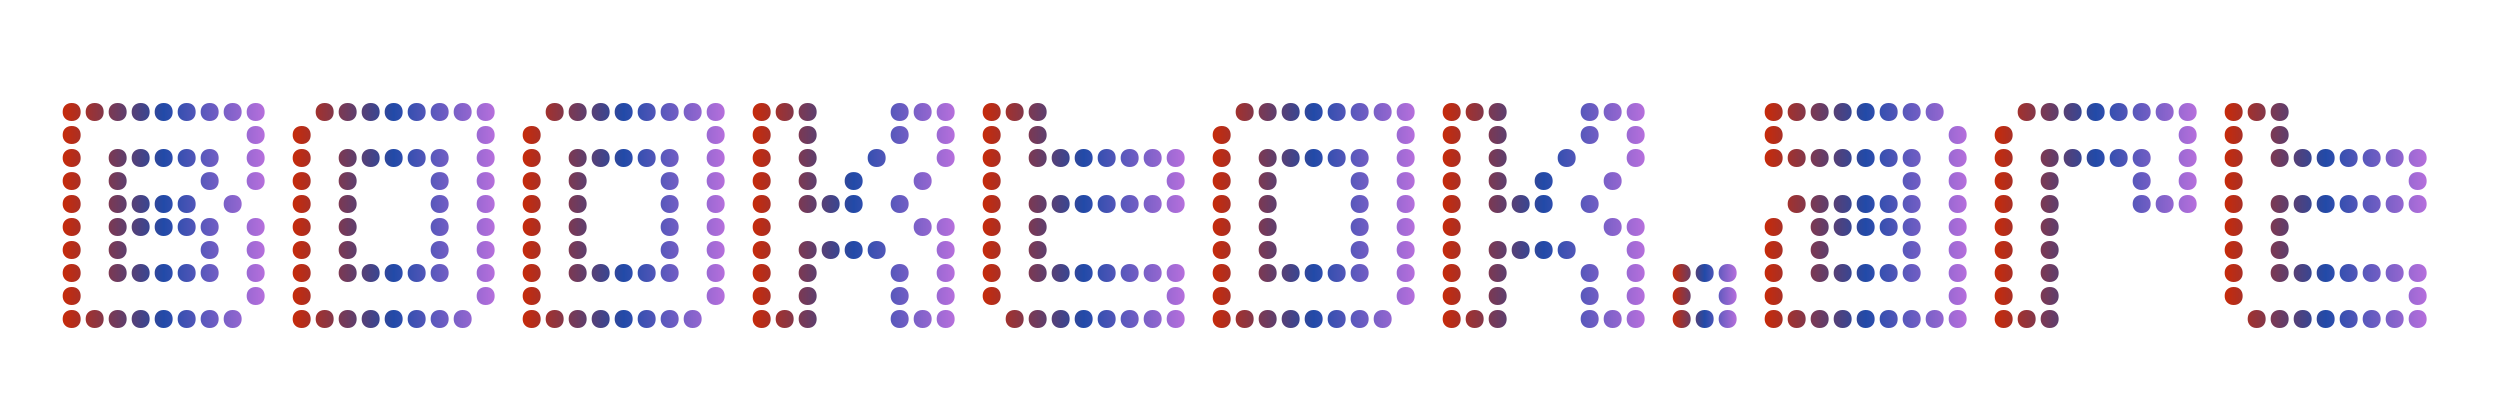
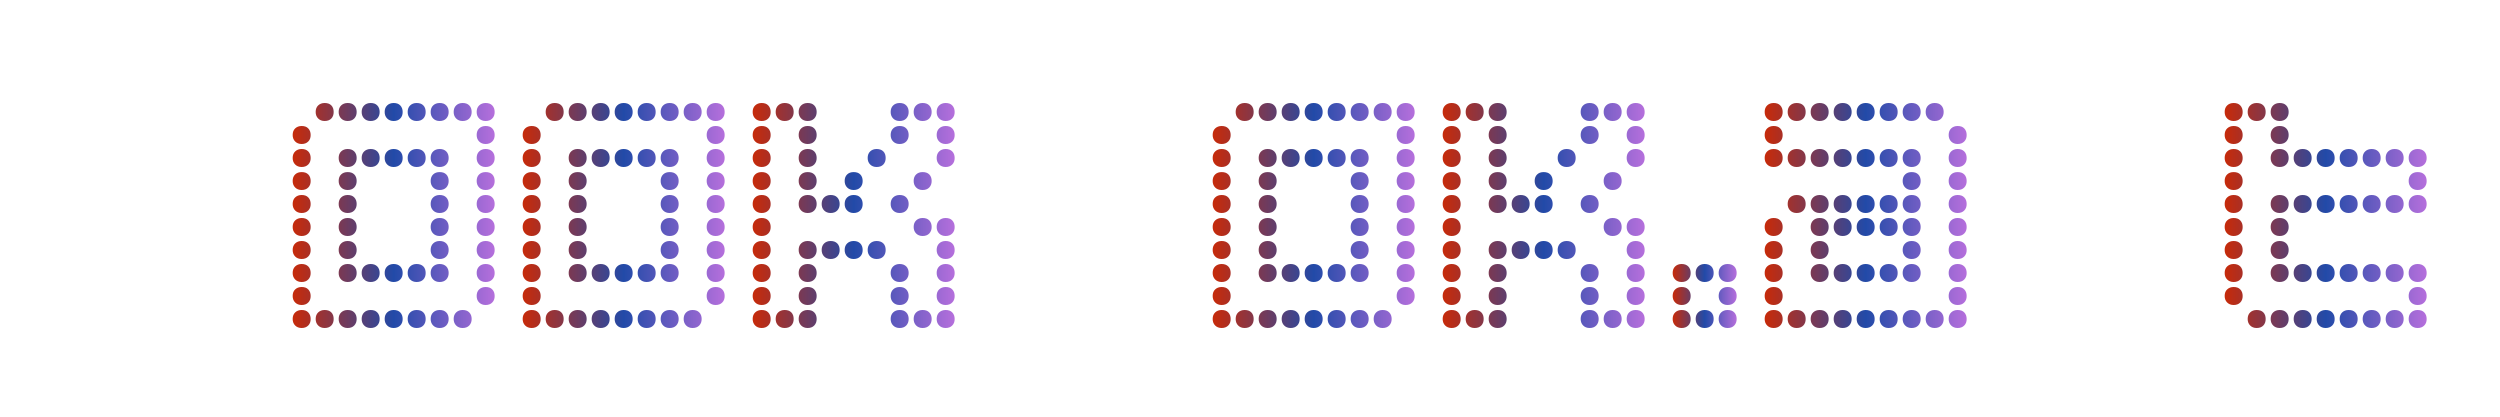
<svg xmlns="http://www.w3.org/2000/svg" id="Layer_1" version="1.1" viewBox="0 0 300 50">
  <defs>
    <linearGradient id="logoGradient" x1="0%" y1="0%" x2="100%" y2="0%">
      <stop offset="0%" style="stop-color:#c72a09;stop-opacity:1" />
      <stop offset="50%" style="stop-color:#224aa8;stop-opacity:1" />
      <stop offset="100%" style="stop-color:#b56fdc;stop-opacity:1" />
    </linearGradient>
    <style>
      .st0 {
        fill: url(#logoGradient);
      }
    </style>
  </defs>
-   <path class="st0" d="M7.82,14.22c-.2-.2-.3-.46-.3-.78,0-.34.1-.6.3-.79.2-.19.46-.29.78-.29.34,0,.6.09.79.29s.29.46.29.79c0,.32-.09.58-.29.78-.19.2-.46.3-.79.3-.32,0-.58-.1-.78-.3ZM7.82,16.98c-.2-.2-.3-.46-.3-.78,0-.34.1-.6.3-.79.2-.19.46-.29.78-.29.34,0,.6.09.79.29s.29.46.29.79c0,.32-.09.58-.29.78s-.46.3-.79.3c-.32,0-.58-.1-.78-.3ZM7.82,19.74c-.2-.2-.3-.46-.3-.78,0-.34.1-.6.3-.79.2-.19.46-.29.78-.29.34,0,.6.1.79.29.19.19.29.46.29.79,0,.32-.09.58-.29.78s-.46.3-.79.3c-.32,0-.58-.1-.78-.3ZM7.82,22.5c-.2-.2-.3-.46-.3-.78,0-.34.1-.6.3-.79.2-.19.46-.28.78-.28.34,0,.6.09.79.28.19.19.29.46.29.79,0,.32-.09.58-.29.78-.19.2-.46.3-.79.3-.32,0-.58-.1-.78-.3ZM7.82,25.26c-.2-.2-.3-.46-.3-.78,0-.34.1-.61.3-.79.2-.19.46-.29.78-.29.34,0,.6.09.79.29.19.19.29.46.29.79,0,.32-.09.58-.29.78-.19.2-.46.3-.79.3-.32,0-.58-.1-.78-.3ZM7.82,28.02c-.2-.2-.3-.46-.3-.78,0-.34.1-.6.3-.79.2-.19.46-.29.78-.29.34,0,.6.09.79.29s.29.46.29.79c0,.32-.09.58-.29.78s-.46.3-.79.3c-.32,0-.58-.1-.78-.3ZM7.82,30.78c-.2-.2-.3-.46-.3-.78,0-.34.1-.6.3-.79.2-.19.46-.29.78-.29.34,0,.6.1.79.29.19.19.29.46.29.79,0,.32-.09.58-.29.78s-.46.3-.79.3c-.32,0-.58-.1-.78-.3ZM7.82,33.54c-.2-.2-.3-.46-.3-.78,0-.34.1-.6.3-.79.2-.19.46-.29.78-.29.34,0,.6.1.79.29.19.19.29.46.29.79,0,.32-.09.58-.29.78-.19.2-.46.3-.79.3-.32,0-.58-.1-.78-.3ZM7.82,36.3c-.2-.2-.3-.46-.3-.78,0-.34.1-.61.3-.79.2-.19.46-.29.78-.29.34,0,.6.09.79.29.19.19.29.46.29.79,0,.32-.09.58-.29.78-.19.2-.46.3-.79.3-.32,0-.58-.1-.78-.3ZM7.82,39.06c-.2-.2-.3-.46-.3-.78,0-.34.1-.6.3-.79.2-.19.46-.29.78-.29.34,0,.6.09.79.29s.29.46.29.79c0,.32-.09.58-.29.78s-.46.3-.79.3c-.32,0-.58-.1-.78-.3ZM10.58,14.22c-.2-.2-.3-.46-.3-.78,0-.34.1-.6.3-.79.2-.19.46-.29.78-.29.34,0,.61.09.8.29.19.19.28.46.28.79,0,.32-.09.58-.28.78-.19.2-.46.3-.8.3-.32,0-.58-.1-.78-.3ZM10.58,39.06c-.2-.2-.3-.46-.3-.78,0-.34.1-.6.3-.79.2-.19.46-.29.78-.29.34,0,.61.09.8.29.19.19.28.46.28.79,0,.32-.09.58-.28.78-.19.2-.46.3-.8.3-.32,0-.58-.1-.78-.3ZM13.34,14.22c-.2-.2-.3-.46-.3-.78,0-.34.1-.6.3-.79.2-.19.46-.29.78-.29.34,0,.6.09.79.29.19.19.29.46.29.79,0,.32-.1.58-.29.78-.19.2-.46.3-.79.3-.32,0-.58-.1-.78-.3ZM13.34,19.74c-.2-.2-.3-.46-.3-.78,0-.34.1-.6.3-.79.2-.19.46-.29.78-.29.34,0,.6.1.79.29.19.19.29.46.29.79,0,.32-.1.58-.29.78-.19.2-.46.3-.79.3-.32,0-.58-.1-.78-.3ZM13.34,22.5c-.2-.2-.3-.46-.3-.78,0-.34.1-.6.3-.79.2-.19.46-.28.78-.28.34,0,.6.09.79.28.19.19.29.46.29.79,0,.32-.1.58-.29.78-.19.2-.46.3-.79.3-.32,0-.58-.1-.78-.3ZM13.34,25.26c-.2-.2-.3-.46-.3-.78,0-.34.1-.61.3-.79.2-.19.46-.29.78-.29.34,0,.6.09.79.29s.29.46.29.79c0,.32-.1.58-.29.78-.19.2-.46.3-.79.3-.32,0-.58-.1-.78-.3ZM13.34,28.02c-.2-.2-.3-.46-.3-.78,0-.34.1-.6.3-.79.2-.19.46-.29.78-.29.34,0,.6.09.79.29.19.19.29.46.29.79,0,.32-.1.58-.29.78-.19.2-.46.3-.79.3-.32,0-.58-.1-.78-.3ZM13.34,30.78c-.2-.2-.3-.46-.3-.78,0-.34.1-.6.3-.79.2-.19.46-.29.78-.29.34,0,.6.1.79.29.19.19.29.46.29.79,0,.32-.1.58-.29.78-.19.2-.46.3-.79.3-.32,0-.58-.1-.78-.3ZM13.34,33.54c-.2-.2-.3-.46-.3-.78,0-.34.1-.6.3-.79.2-.19.46-.29.78-.29.34,0,.6.1.79.29.19.19.29.46.29.79,0,.32-.1.58-.29.78-.19.2-.46.3-.79.3-.32,0-.58-.1-.78-.3ZM13.34,39.06c-.2-.2-.3-.46-.3-.78,0-.34.1-.6.3-.79.2-.19.46-.29.78-.29.34,0,.6.09.79.29.19.19.29.46.29.79,0,.32-.1.58-.29.78-.19.2-.46.3-.79.3-.32,0-.58-.1-.78-.3ZM16.1,14.22c-.2-.2-.3-.46-.3-.78,0-.34.1-.6.3-.79s.46-.29.78-.29c.34,0,.6.09.79.29.19.19.29.46.29.79,0,.32-.1.58-.29.78-.19.2-.46.3-.79.3-.32,0-.58-.1-.78-.3ZM16.1,19.74c-.2-.2-.3-.46-.3-.78,0-.34.1-.6.3-.79.2-.19.46-.29.78-.29.34,0,.6.1.79.29.19.19.29.46.29.79,0,.32-.1.58-.29.78-.19.2-.46.3-.79.3-.32,0-.58-.1-.78-.3ZM16.1,25.26c-.2-.2-.3-.46-.3-.78,0-.34.1-.61.3-.79.2-.19.46-.29.78-.29.34,0,.6.09.79.29s.29.46.29.79c0,.32-.1.58-.29.78-.19.2-.46.3-.79.3-.32,0-.58-.1-.78-.3ZM16.1,28.02c-.2-.2-.3-.46-.3-.78,0-.34.1-.6.3-.79s.46-.29.78-.29c.34,0,.6.09.79.29.19.19.29.46.29.79,0,.32-.1.58-.29.78-.19.2-.46.3-.79.3-.32,0-.58-.1-.78-.3ZM16.1,33.54c-.2-.2-.3-.46-.3-.78,0-.34.1-.6.3-.79.2-.19.46-.29.78-.29.34,0,.6.1.79.29.19.19.29.46.29.79,0,.32-.1.58-.29.78-.19.2-.46.3-.79.3-.32,0-.58-.1-.78-.3ZM16.1,39.06c-.2-.2-.3-.46-.3-.78,0-.34.1-.6.3-.79s.46-.29.78-.29c.34,0,.6.09.79.29.19.19.29.46.29.79,0,.32-.1.58-.29.78-.19.2-.46.3-.79.3-.32,0-.58-.1-.78-.3ZM18.86,14.22c-.2-.2-.3-.46-.3-.78,0-.34.1-.6.3-.79.2-.19.46-.29.78-.29.34,0,.6.09.79.29s.29.46.29.79c0,.32-.09.58-.29.78-.19.2-.46.3-.79.3-.32,0-.58-.1-.78-.3ZM18.86,19.74c-.2-.2-.3-.46-.3-.78,0-.34.1-.6.3-.79.2-.19.46-.29.78-.29.34,0,.6.1.79.29.19.19.29.46.29.79,0,.32-.09.58-.29.78s-.46.3-.79.3c-.32,0-.58-.1-.78-.3ZM18.86,25.26c-.2-.2-.3-.46-.3-.78,0-.34.1-.61.3-.79.2-.19.46-.29.78-.29.34,0,.6.09.79.29.19.19.29.46.29.79,0,.32-.09.58-.29.78-.19.2-.46.3-.79.3-.32,0-.58-.1-.78-.3ZM18.86,28.02c-.2-.2-.3-.46-.3-.78,0-.34.1-.6.3-.79.2-.19.46-.29.78-.29.34,0,.6.09.79.29s.29.46.29.79c0,.32-.09.58-.29.78s-.46.3-.79.3c-.32,0-.58-.1-.78-.3ZM18.86,33.54c-.2-.2-.3-.46-.3-.78,0-.34.1-.6.3-.79.2-.19.46-.29.78-.29.34,0,.6.1.79.29.19.19.29.46.29.79,0,.32-.09.58-.29.78-.19.2-.46.3-.79.3-.32,0-.58-.1-.78-.3ZM18.86,39.06c-.2-.2-.3-.46-.3-.78,0-.34.1-.6.3-.79.2-.19.46-.29.78-.29.34,0,.6.09.79.29s.29.46.29.79c0,.32-.09.58-.29.78s-.46.3-.79.3c-.32,0-.58-.1-.78-.3ZM21.62,14.22c-.2-.2-.3-.46-.3-.78,0-.34.1-.6.3-.79.2-.19.46-.29.78-.29.34,0,.61.09.8.29.19.19.28.46.28.79,0,.32-.09.58-.28.78-.19.2-.46.3-.8.3-.32,0-.58-.1-.78-.3ZM21.62,19.74c-.2-.2-.3-.46-.3-.78,0-.34.1-.6.3-.79.2-.19.46-.29.78-.29.34,0,.61.1.8.29.19.19.28.46.28.79,0,.32-.09.58-.28.78-.19.2-.46.3-.8.3-.32,0-.58-.1-.78-.3ZM21.62,25.26c-.2-.2-.3-.46-.3-.78,0-.34.1-.61.3-.79.2-.19.46-.29.78-.29.34,0,.61.09.8.29s.28.46.28.79c0,.32-.09.58-.28.78-.19.2-.46.3-.8.3-.32,0-.58-.1-.78-.3ZM21.62,28.02c-.2-.2-.3-.46-.3-.78,0-.34.1-.6.3-.79.2-.19.46-.29.78-.29.34,0,.61.09.8.29.19.19.28.46.28.79,0,.32-.09.58-.28.78-.19.2-.46.3-.8.3-.32,0-.58-.1-.78-.3ZM21.62,33.54c-.2-.2-.3-.46-.3-.78,0-.34.1-.6.3-.79.2-.19.46-.29.78-.29.34,0,.61.1.8.29.19.19.28.46.28.79,0,.32-.09.58-.28.78-.19.2-.46.3-.8.3-.32,0-.58-.1-.78-.3ZM21.62,39.06c-.2-.2-.3-.46-.3-.78,0-.34.1-.6.3-.79.2-.19.46-.29.78-.29.34,0,.61.09.8.29.19.19.28.46.28.79,0,.32-.09.58-.28.78-.19.2-.46.3-.8.3-.32,0-.58-.1-.78-.3ZM24.38,14.22c-.2-.2-.3-.46-.3-.78,0-.34.1-.6.3-.79.2-.19.46-.29.78-.29.34,0,.6.09.79.29.19.19.29.46.29.79,0,.32-.1.58-.29.78-.19.2-.46.3-.79.3-.32,0-.58-.1-.78-.3ZM24.38,19.74c-.2-.2-.3-.46-.3-.78,0-.34.1-.6.3-.79.2-.19.46-.29.78-.29.34,0,.6.1.79.29.19.19.29.46.29.79,0,.32-.1.58-.29.78-.19.2-.46.3-.79.3-.32,0-.58-.1-.78-.3ZM24.38,22.5c-.2-.2-.3-.46-.3-.78,0-.34.1-.6.3-.79.2-.19.46-.28.78-.28.34,0,.6.09.79.28.19.19.29.46.29.79,0,.32-.1.58-.29.78-.19.2-.46.3-.79.3-.32,0-.58-.1-.78-.3ZM24.38,28.02c-.2-.2-.3-.46-.3-.78,0-.34.1-.6.3-.79.2-.19.46-.29.78-.29.34,0,.6.09.79.29.19.19.29.46.29.79,0,.32-.1.58-.29.78-.19.2-.46.3-.79.3-.32,0-.58-.1-.78-.3ZM24.38,30.78c-.2-.2-.3-.46-.3-.78,0-.34.1-.6.3-.79.2-.19.46-.29.78-.29.34,0,.6.1.79.29.19.19.29.46.29.79,0,.32-.1.58-.29.78-.19.2-.46.3-.79.3-.32,0-.58-.1-.78-.3ZM24.38,33.54c-.2-.2-.3-.46-.3-.78,0-.34.1-.6.3-.79.2-.19.46-.29.78-.29.34,0,.6.1.79.29.19.19.29.46.29.79,0,.32-.1.58-.29.78-.19.2-.46.3-.79.3-.32,0-.58-.1-.78-.3ZM24.38,39.06c-.2-.2-.3-.46-.3-.78,0-.34.1-.6.3-.79.2-.19.46-.29.78-.29.34,0,.6.09.79.29.19.19.29.46.29.79,0,.32-.1.58-.29.78-.19.2-.46.3-.79.3-.32,0-.58-.1-.78-.3ZM27.14,14.22c-.2-.2-.3-.46-.3-.78,0-.34.1-.6.3-.79s.46-.29.78-.29c.34,0,.6.09.79.29.19.19.29.46.29.79,0,.32-.1.58-.29.78-.19.2-.46.3-.79.3-.32,0-.58-.1-.78-.3ZM27.14,25.26c-.2-.2-.3-.46-.3-.78,0-.34.1-.61.3-.79.2-.19.46-.29.78-.29.34,0,.6.09.79.29s.29.46.29.79c0,.32-.1.58-.29.78-.19.2-.46.3-.79.3-.32,0-.58-.1-.78-.3ZM27.14,39.06c-.2-.2-.3-.46-.3-.78,0-.34.1-.6.3-.79s.46-.29.78-.29c.34,0,.6.09.79.29.19.19.29.46.29.79,0,.32-.1.58-.29.78-.19.2-.46.3-.79.3-.32,0-.58-.1-.78-.3ZM29.9,14.22c-.2-.2-.3-.46-.3-.78,0-.34.1-.6.3-.79s.46-.29.78-.29c.34,0,.6.09.79.29s.29.46.29.79c0,.32-.09.58-.29.78-.19.2-.46.3-.79.3-.32,0-.58-.1-.78-.3ZM29.9,16.98c-.2-.2-.3-.46-.3-.78,0-.34.1-.6.3-.79s.46-.29.78-.29c.34,0,.6.09.79.29s.29.46.29.79c0,.32-.09.58-.29.78s-.46.3-.79.3c-.32,0-.58-.1-.78-.3ZM29.9,19.74c-.2-.2-.3-.46-.3-.78,0-.34.1-.6.3-.79.2-.19.46-.29.78-.29.34,0,.6.1.79.29.19.19.29.46.29.79,0,.32-.09.58-.29.78s-.46.3-.79.3c-.32,0-.58-.1-.78-.3ZM29.9,22.5c-.2-.2-.3-.46-.3-.78,0-.34.1-.6.3-.79.2-.19.46-.28.78-.28.34,0,.6.09.79.28.19.19.29.46.29.79,0,.32-.09.58-.29.78-.19.2-.46.3-.79.3-.32,0-.58-.1-.78-.3ZM29.9,28.02c-.2-.2-.3-.46-.3-.78,0-.34.1-.6.3-.79s.46-.29.78-.29c.34,0,.6.09.79.29s.29.46.29.79c0,.32-.09.58-.29.78s-.46.3-.79.3c-.32,0-.58-.1-.78-.3ZM29.9,30.78c-.2-.2-.3-.46-.3-.78,0-.34.1-.6.3-.79.2-.19.46-.29.78-.29.34,0,.6.1.79.29.19.19.29.46.29.79,0,.32-.09.58-.29.78s-.46.3-.79.3c-.32,0-.58-.1-.78-.3ZM29.9,33.54c-.2-.2-.3-.46-.3-.78,0-.34.1-.6.3-.79.2-.19.46-.29.78-.29.34,0,.6.1.79.29.19.19.29.46.29.79,0,.32-.09.58-.29.78-.19.2-.46.3-.79.3-.32,0-.58-.1-.78-.3ZM29.9,36.3c-.2-.2-.3-.46-.3-.78,0-.34.1-.61.3-.79.2-.19.46-.29.78-.29.34,0,.6.09.79.29.19.19.29.46.29.79,0,.32-.09.58-.29.78-.19.2-.46.3-.79.3-.32,0-.58-.1-.78-.3Z" />
  <path class="st0" d="M35.42,16.98c-.2-.2-.3-.46-.3-.78,0-.34.1-.6.3-.79.2-.19.46-.29.78-.29.34,0,.6.09.79.29s.29.46.29.79c0,.32-.09.58-.29.78s-.46.3-.79.3c-.32,0-.58-.1-.78-.3ZM35.42,19.74c-.2-.2-.3-.46-.3-.78,0-.34.1-.6.3-.79.2-.19.46-.29.78-.29.34,0,.6.1.79.29.19.19.29.46.29.79,0,.32-.09.58-.29.78s-.46.3-.79.3c-.32,0-.58-.1-.78-.3ZM35.42,22.5c-.2-.2-.3-.46-.3-.78,0-.34.1-.6.3-.79.2-.19.46-.28.78-.28.34,0,.6.09.79.28.19.19.29.46.29.79,0,.32-.09.58-.29.78-.19.2-.46.3-.79.3-.32,0-.58-.1-.78-.3ZM35.42,25.26c-.2-.2-.3-.46-.3-.78,0-.34.1-.61.3-.79.2-.19.46-.29.78-.29.34,0,.6.09.79.29.19.19.29.46.29.79,0,.32-.09.58-.29.78-.19.2-.46.3-.79.3-.32,0-.58-.1-.78-.3ZM35.42,28.02c-.2-.2-.3-.46-.3-.78,0-.34.1-.6.3-.79.2-.19.46-.29.78-.29.34,0,.6.09.79.29s.29.46.29.79c0,.32-.09.58-.29.78s-.46.3-.79.3c-.32,0-.58-.1-.78-.3ZM35.42,30.78c-.2-.2-.3-.46-.3-.78,0-.34.1-.6.3-.79.2-.19.46-.29.78-.29.34,0,.6.1.79.29.19.19.29.46.29.79,0,.32-.09.58-.29.78s-.46.3-.79.3c-.32,0-.58-.1-.78-.3ZM35.42,33.54c-.2-.2-.3-.46-.3-.78,0-.34.1-.6.3-.79.2-.19.46-.29.78-.29.34,0,.6.1.79.29.19.19.29.46.29.79,0,.32-.09.58-.29.78-.19.2-.46.3-.79.3-.32,0-.58-.1-.78-.3ZM35.42,36.3c-.2-.2-.3-.46-.3-.78,0-.34.1-.61.3-.79.2-.19.46-.29.78-.29.34,0,.6.09.79.29.19.19.29.46.29.79,0,.32-.09.58-.29.78-.19.2-.46.3-.79.3-.32,0-.58-.1-.78-.3ZM35.42,39.06c-.2-.2-.3-.46-.3-.78,0-.34.1-.6.3-.79.2-.19.46-.29.78-.29.34,0,.6.09.79.29s.29.46.29.79c0,.32-.09.58-.29.78s-.46.3-.79.3c-.32,0-.58-.1-.78-.3ZM38.18,14.22c-.2-.2-.3-.46-.3-.78,0-.34.1-.6.3-.79.2-.19.46-.29.78-.29.34,0,.61.09.8.29.19.19.28.46.28.79,0,.32-.09.58-.28.78-.19.2-.46.3-.8.3-.32,0-.58-.1-.78-.3ZM38.18,39.06c-.2-.2-.3-.46-.3-.78,0-.34.1-.6.3-.79.2-.19.46-.29.78-.29.34,0,.61.09.8.29.19.19.28.46.28.79,0,.32-.09.58-.28.78-.19.2-.46.3-.8.3-.32,0-.58-.1-.78-.3ZM40.94,14.22c-.2-.2-.3-.46-.3-.78,0-.34.1-.6.3-.79.2-.19.46-.29.78-.29.34,0,.6.09.79.29.19.19.29.46.29.79,0,.32-.1.58-.29.78-.19.2-.46.3-.79.3-.32,0-.58-.1-.78-.3ZM40.94,19.74c-.2-.2-.3-.46-.3-.78,0-.34.1-.6.3-.79.2-.19.46-.29.78-.29.34,0,.6.1.79.29.19.19.29.46.29.79,0,.32-.1.58-.29.78-.19.2-.46.3-.79.3-.32,0-.58-.1-.78-.3ZM40.94,22.5c-.2-.2-.3-.46-.3-.78,0-.34.1-.6.3-.79.2-.19.46-.28.78-.28.34,0,.6.09.79.28.19.19.29.46.29.79,0,.32-.1.58-.29.78-.19.2-.46.3-.79.3-.32,0-.58-.1-.78-.3ZM40.94,25.26c-.2-.2-.3-.46-.3-.78,0-.34.1-.61.3-.79.2-.19.46-.29.78-.29.34,0,.6.09.79.29s.29.46.29.79c0,.32-.1.58-.29.78-.19.2-.46.3-.79.3-.32,0-.58-.1-.78-.3ZM40.94,28.02c-.2-.2-.3-.46-.3-.78,0-.34.1-.6.3-.79.2-.19.46-.29.78-.29.34,0,.6.09.79.29.19.19.29.46.29.79,0,.32-.1.58-.29.78-.19.2-.46.3-.79.3-.32,0-.58-.1-.78-.3ZM40.94,30.78c-.2-.2-.3-.46-.3-.78,0-.34.1-.6.3-.79.2-.19.46-.29.78-.29.34,0,.6.1.79.29.19.19.29.46.29.79,0,.32-.1.58-.29.78-.19.2-.46.3-.79.3-.32,0-.58-.1-.78-.3ZM40.94,33.54c-.2-.2-.3-.46-.3-.78,0-.34.1-.6.3-.79.2-.19.46-.29.78-.29.34,0,.6.1.79.29.19.19.29.46.29.79,0,.32-.1.58-.29.78-.19.2-.46.3-.79.3-.32,0-.58-.1-.78-.3ZM40.94,39.06c-.2-.2-.3-.46-.3-.78,0-.34.1-.6.3-.79.2-.19.46-.29.78-.29.34,0,.6.09.79.29.19.19.29.46.29.79,0,.32-.1.58-.29.78-.19.2-.46.3-.79.3-.32,0-.58-.1-.78-.3ZM43.7,14.22c-.2-.2-.3-.46-.3-.78,0-.34.1-.6.3-.79s.46-.29.78-.29c.34,0,.6.09.79.29.19.19.29.46.29.79,0,.32-.1.58-.29.78-.19.2-.46.3-.79.3-.32,0-.58-.1-.78-.3ZM43.7,19.74c-.2-.2-.3-.46-.3-.78,0-.34.1-.6.3-.79.2-.19.46-.29.78-.29.34,0,.6.1.79.29.19.19.29.46.29.79,0,.32-.1.58-.29.78-.19.2-.46.3-.79.3-.32,0-.58-.1-.78-.3ZM43.7,33.54c-.2-.2-.3-.46-.3-.78,0-.34.1-.6.3-.79.2-.19.46-.29.78-.29.34,0,.6.1.79.29.19.19.29.46.29.79,0,.32-.1.58-.29.78-.19.2-.46.3-.79.3-.32,0-.58-.1-.78-.3ZM43.7,39.06c-.2-.2-.3-.46-.3-.78,0-.34.1-.6.3-.79s.46-.29.78-.29c.34,0,.6.09.79.29.19.19.29.46.29.79,0,.32-.1.58-.29.78-.19.2-.46.3-.79.3-.32,0-.58-.1-.78-.3ZM46.46,14.22c-.2-.2-.3-.46-.3-.78,0-.34.1-.6.3-.79.2-.19.46-.29.78-.29.34,0,.6.09.79.29s.29.46.29.79c0,.32-.09.58-.29.78-.19.2-.46.3-.79.3-.32,0-.58-.1-.78-.3ZM46.46,19.74c-.2-.2-.3-.46-.3-.78,0-.34.1-.6.3-.79.2-.19.46-.29.78-.29.34,0,.6.1.79.29.19.19.29.46.29.79,0,.32-.09.58-.29.78s-.46.3-.79.3c-.32,0-.58-.1-.78-.3ZM46.46,33.54c-.2-.2-.3-.46-.3-.78,0-.34.1-.6.3-.79.2-.19.46-.29.78-.29.34,0,.6.1.79.29.19.19.29.46.29.79,0,.32-.09.58-.29.78-.19.2-.46.3-.79.3-.32,0-.58-.1-.78-.3ZM46.46,39.06c-.2-.2-.3-.46-.3-.78,0-.34.1-.6.3-.79.2-.19.46-.29.78-.29.34,0,.6.09.79.29s.29.46.29.79c0,.32-.09.58-.29.78s-.46.3-.79.3c-.32,0-.58-.1-.78-.3ZM49.22,14.22c-.2-.2-.3-.46-.3-.78,0-.34.1-.6.3-.79.2-.19.46-.29.78-.29.34,0,.61.09.8.29.19.19.28.46.28.79,0,.32-.09.58-.28.78-.19.2-.46.3-.8.3-.32,0-.58-.1-.78-.3ZM49.22,19.74c-.2-.2-.3-.46-.3-.78,0-.34.1-.6.3-.79.2-.19.46-.29.78-.29.34,0,.61.1.8.29.19.19.28.46.28.79,0,.32-.09.58-.28.78-.19.2-.46.3-.8.3-.32,0-.58-.1-.78-.3ZM49.22,33.54c-.2-.2-.3-.46-.3-.78,0-.34.1-.6.3-.79.2-.19.46-.29.78-.29.34,0,.61.1.8.29.19.19.28.46.28.79,0,.32-.09.58-.28.78-.19.2-.46.3-.8.3-.32,0-.58-.1-.78-.3ZM49.22,39.06c-.2-.2-.3-.46-.3-.78,0-.34.1-.6.3-.79.2-.19.46-.29.78-.29.34,0,.61.09.8.29.19.19.28.46.28.79,0,.32-.09.58-.28.78-.19.2-.46.3-.8.3-.32,0-.58-.1-.78-.3ZM51.98,14.22c-.2-.2-.3-.46-.3-.78,0-.34.1-.6.3-.79.2-.19.46-.29.78-.29.34,0,.6.09.79.29.19.19.29.46.29.79,0,.32-.1.58-.29.78-.19.2-.46.3-.79.3-.32,0-.58-.1-.78-.3ZM51.98,19.74c-.2-.2-.3-.46-.3-.78,0-.34.1-.6.3-.79.2-.19.46-.29.78-.29.34,0,.6.1.79.29.19.19.29.46.29.79,0,.32-.1.58-.29.78-.19.2-.46.3-.79.3-.32,0-.58-.1-.78-.3ZM51.98,22.5c-.2-.2-.3-.46-.3-.78,0-.34.1-.6.3-.79.2-.19.46-.28.78-.28.34,0,.6.09.79.28.19.19.29.46.29.79,0,.32-.1.58-.29.78-.19.2-.46.3-.79.3-.32,0-.58-.1-.78-.3ZM51.98,25.26c-.2-.2-.3-.46-.3-.78,0-.34.1-.61.3-.79.2-.19.46-.29.78-.29.34,0,.6.09.79.29s.29.46.29.79c0,.32-.1.58-.29.78-.19.2-.46.3-.79.3-.32,0-.58-.1-.78-.3ZM51.98,28.02c-.2-.2-.3-.46-.3-.78,0-.34.1-.6.3-.79.2-.19.46-.29.78-.29.34,0,.6.09.79.29.19.19.29.46.29.79,0,.32-.1.58-.29.78-.19.2-.46.3-.79.3-.32,0-.58-.1-.78-.3ZM51.98,30.78c-.2-.2-.3-.46-.3-.78,0-.34.1-.6.3-.79.2-.19.46-.29.78-.29.34,0,.6.1.79.29.19.19.29.46.29.79,0,.32-.1.58-.29.78-.19.2-.46.3-.79.3-.32,0-.58-.1-.78-.3ZM51.98,33.54c-.2-.2-.3-.46-.3-.78,0-.34.1-.6.3-.79.2-.19.46-.29.78-.29.34,0,.6.1.79.29.19.19.29.46.29.79,0,.32-.1.58-.29.78-.19.2-.46.3-.79.3-.32,0-.58-.1-.78-.3ZM51.98,39.06c-.2-.2-.3-.46-.3-.78,0-.34.1-.6.3-.79.2-.19.46-.29.78-.29.34,0,.6.09.79.29.19.19.29.46.29.79,0,.32-.1.58-.29.78-.19.2-.46.3-.79.3-.32,0-.58-.1-.78-.3ZM54.74,14.22c-.2-.2-.3-.46-.3-.78,0-.34.1-.6.3-.79s.46-.29.78-.29c.34,0,.6.09.79.29.19.19.29.46.29.79,0,.32-.1.58-.29.78-.19.2-.46.3-.79.3-.32,0-.58-.1-.78-.3ZM54.74,39.06c-.2-.2-.3-.46-.3-.78,0-.34.1-.6.3-.79s.46-.29.78-.29c.34,0,.6.09.79.29.19.19.29.46.29.79,0,.32-.1.58-.29.78-.19.2-.46.3-.79.3-.32,0-.58-.1-.78-.3ZM57.5,14.22c-.2-.2-.3-.46-.3-.78,0-.34.1-.6.3-.79s.46-.29.78-.29c.34,0,.6.09.79.29s.29.46.29.79c0,.32-.09.58-.29.78-.19.2-.46.3-.79.3-.32,0-.58-.1-.78-.3ZM57.5,16.98c-.2-.2-.3-.46-.3-.78,0-.34.1-.6.3-.79s.46-.29.78-.29c.34,0,.6.09.79.29s.29.46.29.79c0,.32-.09.58-.29.78s-.46.3-.79.3c-.32,0-.58-.1-.78-.3ZM57.5,19.74c-.2-.2-.3-.46-.3-.78,0-.34.1-.6.3-.79.2-.19.46-.29.78-.29.34,0,.6.1.79.29.19.19.29.46.29.79,0,.32-.09.58-.29.78s-.46.3-.79.3c-.32,0-.58-.1-.78-.3ZM57.5,22.5c-.2-.2-.3-.46-.3-.78,0-.34.1-.6.3-.79.2-.19.46-.28.78-.28.34,0,.6.09.79.28.19.19.29.46.29.79,0,.32-.09.58-.29.78-.19.2-.46.3-.79.3-.32,0-.58-.1-.78-.3ZM57.5,25.26c-.2-.2-.3-.46-.3-.78,0-.34.1-.61.3-.79.2-.19.46-.29.78-.29.34,0,.6.09.79.29.19.19.29.46.29.79,0,.32-.09.58-.29.78-.19.2-.46.3-.79.3-.32,0-.58-.1-.78-.3ZM57.5,28.02c-.2-.2-.3-.46-.3-.78,0-.34.1-.6.3-.79s.46-.29.78-.29c.34,0,.6.09.79.29s.29.46.29.79c0,.32-.09.58-.29.78s-.46.3-.79.3c-.32,0-.58-.1-.78-.3ZM57.5,30.78c-.2-.2-.3-.46-.3-.78,0-.34.1-.6.3-.79.2-.19.46-.29.78-.29.34,0,.6.1.79.29.19.19.29.46.29.79,0,.32-.09.58-.29.78s-.46.3-.79.3c-.32,0-.58-.1-.78-.3ZM57.5,33.54c-.2-.2-.3-.46-.3-.78,0-.34.1-.6.3-.79.2-.19.46-.29.78-.29.34,0,.6.1.79.29.19.19.29.46.29.79,0,.32-.09.58-.29.78-.19.2-.46.3-.79.3-.32,0-.58-.1-.78-.3ZM57.5,36.3c-.2-.2-.3-.46-.3-.78,0-.34.1-.61.3-.79.2-.19.46-.29.78-.29.34,0,.6.09.79.29.19.19.29.46.29.79,0,.32-.09.58-.29.78-.19.2-.46.3-.79.3-.32,0-.58-.1-.78-.3Z" />
  <path class="st0" d="M63.02,16.98c-.2-.2-.3-.46-.3-.78,0-.34.1-.6.3-.79.2-.19.46-.29.78-.29.34,0,.6.09.79.29s.29.46.29.79c0,.32-.09.58-.29.78s-.46.3-.79.3c-.32,0-.58-.1-.78-.3ZM63.02,19.74c-.2-.2-.3-.46-.3-.78,0-.34.1-.6.3-.79.2-.19.46-.29.78-.29.34,0,.6.1.79.29.19.19.29.46.29.79,0,.32-.09.58-.29.78s-.46.3-.79.3c-.32,0-.58-.1-.78-.3ZM63.02,22.5c-.2-.2-.3-.46-.3-.78,0-.34.1-.6.3-.79.2-.19.46-.28.78-.28.34,0,.6.09.79.28.19.19.29.46.29.79,0,.32-.09.58-.29.78-.19.2-.46.3-.79.3-.32,0-.58-.1-.78-.3ZM63.02,25.26c-.2-.2-.3-.46-.3-.78,0-.34.1-.61.3-.79.2-.19.46-.29.78-.29.34,0,.6.09.79.29.19.19.29.46.29.79,0,.32-.09.58-.29.78-.19.2-.46.3-.79.3-.32,0-.58-.1-.78-.3ZM63.02,28.02c-.2-.2-.3-.46-.3-.78,0-.34.1-.6.3-.79.2-.19.46-.29.78-.29.34,0,.6.09.79.29s.29.46.29.79c0,.32-.09.58-.29.78s-.46.3-.79.3c-.32,0-.58-.1-.78-.3ZM63.02,30.78c-.2-.2-.3-.46-.3-.78,0-.34.1-.6.3-.79.2-.19.46-.29.78-.29.34,0,.6.1.79.29.19.19.29.46.29.79,0,.32-.09.58-.29.78s-.46.3-.79.3c-.32,0-.58-.1-.78-.3ZM63.02,33.54c-.2-.2-.3-.46-.3-.78,0-.34.1-.6.3-.79.2-.19.46-.29.78-.29.34,0,.6.1.79.29.19.19.29.46.29.79,0,.32-.09.58-.29.78-.19.2-.46.3-.79.3-.32,0-.58-.1-.78-.3ZM63.02,36.3c-.2-.2-.3-.46-.3-.78,0-.34.1-.61.3-.79.2-.19.46-.29.78-.29.34,0,.6.09.79.29.19.19.29.46.29.79,0,.32-.09.58-.29.78-.19.2-.46.3-.79.3-.32,0-.58-.1-.78-.3ZM63.02,39.06c-.2-.2-.3-.46-.3-.78,0-.34.1-.6.3-.79.2-.19.46-.29.78-.29.34,0,.6.09.79.29s.29.46.29.79c0,.32-.09.58-.29.78s-.46.3-.79.3c-.32,0-.58-.1-.78-.3ZM65.78,14.22c-.2-.2-.3-.46-.3-.78,0-.34.1-.6.3-.79.2-.19.46-.29.78-.29.34,0,.61.09.8.29.19.19.28.46.28.79,0,.32-.09.58-.28.78-.19.2-.46.3-.8.3-.32,0-.58-.1-.78-.3ZM65.78,39.06c-.2-.2-.3-.46-.3-.78,0-.34.1-.6.3-.79.2-.19.46-.29.78-.29.34,0,.61.09.8.29.19.19.28.46.28.79,0,.32-.09.58-.28.78-.19.2-.46.3-.8.3-.32,0-.58-.1-.78-.3ZM68.54,14.22c-.2-.2-.3-.46-.3-.78,0-.34.1-.6.3-.79.2-.19.46-.29.78-.29.34,0,.6.09.79.29.19.19.29.46.29.79,0,.32-.1.58-.29.78-.19.2-.46.3-.79.3-.32,0-.58-.1-.78-.3ZM68.54,19.74c-.2-.2-.3-.46-.3-.78,0-.34.1-.6.3-.79.2-.19.46-.29.78-.29.34,0,.6.1.79.29.19.19.29.46.29.79,0,.32-.1.58-.29.78-.19.2-.46.3-.79.3-.32,0-.58-.1-.78-.3ZM68.54,22.5c-.2-.2-.3-.46-.3-.78,0-.34.1-.6.3-.79.2-.19.46-.28.78-.28.34,0,.6.09.79.28.19.19.29.46.29.79,0,.32-.1.58-.29.78-.19.2-.46.3-.79.3-.32,0-.58-.1-.78-.3ZM68.54,25.26c-.2-.2-.3-.46-.3-.78,0-.34.1-.61.3-.79.2-.19.46-.29.78-.29.34,0,.6.09.79.29s.29.46.29.79c0,.32-.1.58-.29.78-.19.2-.46.3-.79.3-.32,0-.58-.1-.78-.3ZM68.54,28.02c-.2-.2-.3-.46-.3-.78,0-.34.1-.6.3-.79.2-.19.46-.29.78-.29.34,0,.6.09.79.29.19.19.29.46.29.79,0,.32-.1.58-.29.78-.19.2-.46.3-.79.3-.32,0-.58-.1-.78-.3ZM68.54,30.78c-.2-.2-.3-.46-.3-.78,0-.34.1-.6.3-.79.2-.19.46-.29.78-.29.34,0,.6.1.79.29.19.19.29.46.29.79,0,.32-.1.58-.29.78-.19.2-.46.3-.79.3-.32,0-.58-.1-.78-.3ZM68.54,33.54c-.2-.2-.3-.46-.3-.78,0-.34.1-.6.3-.79.2-.19.46-.29.78-.29.34,0,.6.1.79.29.19.19.29.46.29.79,0,.32-.1.58-.29.78-.19.2-.46.3-.79.3-.32,0-.58-.1-.78-.3ZM68.54,39.06c-.2-.2-.3-.46-.3-.78,0-.34.1-.6.3-.79.2-.19.46-.29.78-.29.34,0,.6.09.79.29.19.19.29.46.29.79,0,.32-.1.58-.29.78-.19.2-.46.3-.79.3-.32,0-.58-.1-.78-.3ZM71.3,14.22c-.2-.2-.3-.46-.3-.78,0-.34.1-.6.3-.79s.46-.29.78-.29c.34,0,.6.09.79.29.19.19.29.46.29.79,0,.32-.1.58-.29.78-.19.2-.46.3-.79.3-.32,0-.58-.1-.78-.3ZM71.3,19.74c-.2-.2-.3-.46-.3-.78,0-.34.1-.6.3-.79.2-.19.46-.29.78-.29.34,0,.6.1.79.29.19.19.29.46.29.79,0,.32-.1.58-.29.78-.19.2-.46.3-.79.3-.32,0-.58-.1-.78-.3ZM71.3,33.54c-.2-.2-.3-.46-.3-.78,0-.34.1-.6.3-.79.2-.19.46-.29.78-.29.34,0,.6.1.79.29.19.19.29.46.29.79,0,.32-.1.58-.29.78-.19.2-.46.3-.79.3-.32,0-.58-.1-.78-.3ZM71.3,39.06c-.2-.2-.3-.46-.3-.78,0-.34.1-.6.3-.79s.46-.29.78-.29c.34,0,.6.09.79.29.19.19.29.46.29.79,0,.32-.1.58-.29.78-.19.2-.46.3-.79.3-.32,0-.58-.1-.78-.3ZM74.06,14.22c-.2-.2-.3-.46-.3-.78,0-.34.1-.6.3-.79.2-.19.46-.29.78-.29.34,0,.6.09.79.29s.29.46.29.79c0,.32-.09.58-.29.78-.19.2-.46.3-.79.3-.32,0-.58-.1-.78-.3ZM74.06,19.74c-.2-.2-.3-.46-.3-.78,0-.34.1-.6.3-.79.2-.19.46-.29.78-.29.34,0,.6.1.79.29.19.19.29.46.29.79,0,.32-.09.58-.29.78s-.46.3-.79.3c-.32,0-.58-.1-.78-.3ZM74.06,33.54c-.2-.2-.3-.46-.3-.78,0-.34.1-.6.3-.79.2-.19.46-.29.78-.29.34,0,.6.1.79.29.19.19.29.46.29.79,0,.32-.09.58-.29.78-.19.2-.46.3-.79.3-.32,0-.58-.1-.78-.3ZM74.06,39.06c-.2-.2-.3-.46-.3-.78,0-.34.1-.6.3-.79.2-.19.46-.29.78-.29.34,0,.6.09.79.29s.29.46.29.79c0,.32-.09.58-.29.78s-.46.3-.79.3c-.32,0-.58-.1-.78-.3ZM76.82,14.22c-.2-.2-.3-.46-.3-.78,0-.34.1-.6.3-.79.2-.19.46-.29.78-.29.34,0,.61.09.8.29.19.19.28.46.28.79,0,.32-.09.58-.28.78-.19.2-.46.3-.8.3-.32,0-.58-.1-.78-.3ZM76.82,19.74c-.2-.2-.3-.46-.3-.78,0-.34.1-.6.3-.79.2-.19.46-.29.78-.29.34,0,.61.1.8.29.19.19.28.46.28.79,0,.32-.09.58-.28.78-.19.2-.46.3-.8.3-.32,0-.58-.1-.78-.3ZM76.82,33.54c-.2-.2-.3-.46-.3-.78,0-.34.1-.6.3-.79.2-.19.46-.29.78-.29.34,0,.61.1.8.29.19.19.28.46.28.79,0,.32-.09.58-.28.78-.19.2-.46.3-.8.3-.32,0-.58-.1-.78-.3ZM76.82,39.06c-.2-.2-.3-.46-.3-.78,0-.34.1-.6.3-.79.2-.19.46-.29.78-.29.34,0,.61.09.8.29.19.19.28.46.28.79,0,.32-.09.58-.28.78-.19.2-.46.3-.8.3-.32,0-.58-.1-.78-.3ZM79.58,14.22c-.2-.2-.3-.46-.3-.78,0-.34.1-.6.3-.79.2-.19.46-.29.78-.29.34,0,.6.09.79.29.19.19.29.46.29.79,0,.32-.1.58-.29.78-.19.2-.46.3-.79.3-.32,0-.58-.1-.78-.3ZM79.58,19.74c-.2-.2-.3-.46-.3-.78,0-.34.1-.6.3-.79.2-.19.46-.29.78-.29.34,0,.6.1.79.29.19.19.29.46.29.79,0,.32-.1.58-.29.78-.19.2-.46.3-.79.3-.32,0-.58-.1-.78-.3ZM79.58,22.5c-.2-.2-.3-.46-.3-.78,0-.34.1-.6.3-.79.2-.19.46-.28.78-.28.34,0,.6.09.79.28.19.19.29.46.29.79,0,.32-.1.58-.29.78-.19.2-.46.3-.79.3-.32,0-.58-.1-.78-.3ZM79.58,25.26c-.2-.2-.3-.46-.3-.78,0-.34.1-.61.3-.79.2-.19.46-.29.78-.29.34,0,.6.09.79.29s.29.46.29.79c0,.32-.1.58-.29.78-.19.2-.46.3-.79.3-.32,0-.58-.1-.78-.3ZM79.58,28.02c-.2-.2-.3-.46-.3-.78,0-.34.1-.6.3-.79.2-.19.46-.29.78-.29.34,0,.6.09.79.29.19.19.29.46.29.79,0,.32-.1.58-.29.78-.19.2-.46.3-.79.3-.32,0-.58-.1-.78-.3ZM79.58,30.78c-.2-.2-.3-.46-.3-.78,0-.34.1-.6.3-.79.2-.19.46-.29.78-.29.34,0,.6.1.79.29.19.19.29.46.29.79,0,.32-.1.58-.29.78-.19.2-.46.3-.79.3-.32,0-.58-.1-.78-.3ZM79.58,33.54c-.2-.2-.3-.46-.3-.78,0-.34.1-.6.3-.79.2-.19.46-.29.78-.29.34,0,.6.1.79.29.19.19.29.46.29.79,0,.32-.1.58-.29.78-.19.2-.46.3-.79.3-.32,0-.58-.1-.78-.3ZM79.58,39.06c-.2-.2-.3-.46-.3-.78,0-.34.1-.6.3-.79.2-.19.46-.29.78-.29.34,0,.6.09.79.29.19.19.29.46.29.79,0,.32-.1.58-.29.78-.19.2-.46.3-.79.3-.32,0-.58-.1-.78-.3ZM82.34,14.22c-.2-.2-.3-.46-.3-.78,0-.34.1-.6.3-.79s.46-.29.78-.29c.34,0,.6.09.79.29.19.19.29.46.29.79,0,.32-.1.58-.29.78-.19.2-.46.3-.79.3-.32,0-.58-.1-.78-.3ZM82.34,39.06c-.2-.2-.3-.46-.3-.78,0-.34.1-.6.3-.79s.46-.29.78-.29c.34,0,.6.09.79.29.19.19.29.46.29.79,0,.32-.1.58-.29.78-.19.2-.46.3-.79.3-.32,0-.58-.1-.78-.3ZM85.1,14.22c-.2-.2-.3-.46-.3-.78,0-.34.1-.6.3-.79s.46-.29.78-.29c.34,0,.6.09.79.29s.29.46.29.79c0,.32-.09.58-.29.78-.19.2-.46.3-.79.3-.32,0-.58-.1-.78-.3ZM85.1,16.98c-.2-.2-.3-.46-.3-.78,0-.34.1-.6.3-.79s.46-.29.78-.29c.34,0,.6.09.79.29s.29.46.29.79c0,.32-.09.58-.29.78s-.46.3-.79.3c-.32,0-.58-.1-.78-.3ZM85.1,19.74c-.2-.2-.3-.46-.3-.78,0-.34.1-.6.3-.79.2-.19.46-.29.78-.29.34,0,.6.1.79.29.19.19.29.46.29.79,0,.32-.09.58-.29.78s-.46.3-.79.3c-.32,0-.58-.1-.78-.3ZM85.1,22.5c-.2-.2-.3-.46-.3-.78,0-.34.1-.6.3-.79.2-.19.46-.28.78-.28.34,0,.6.09.79.28.19.19.29.46.29.79,0,.32-.09.58-.29.78-.19.2-.46.3-.79.3-.32,0-.58-.1-.78-.3ZM85.1,25.26c-.2-.2-.3-.46-.3-.78,0-.34.1-.61.3-.79.2-.19.46-.29.78-.29.34,0,.6.09.79.29.19.19.29.46.29.79,0,.32-.09.58-.29.78-.19.2-.46.3-.79.3-.32,0-.58-.1-.78-.3ZM85.1,28.02c-.2-.2-.3-.46-.3-.78,0-.34.1-.6.3-.79s.46-.29.78-.29c.34,0,.6.09.79.29s.29.46.29.79c0,.32-.09.58-.29.78s-.46.3-.79.3c-.32,0-.58-.1-.78-.3ZM85.1,30.78c-.2-.2-.3-.46-.3-.78,0-.34.1-.6.3-.79.2-.19.46-.29.78-.29.34,0,.6.1.79.29.19.19.29.46.29.79,0,.32-.09.58-.29.78s-.46.3-.79.3c-.32,0-.58-.1-.78-.3ZM85.1,33.54c-.2-.2-.3-.46-.3-.78,0-.34.1-.6.3-.79.2-.19.46-.29.78-.29.34,0,.6.1.79.29.19.19.29.46.29.79,0,.32-.09.58-.29.78-.19.2-.46.3-.79.3-.32,0-.58-.1-.78-.3ZM85.1,36.3c-.2-.2-.3-.46-.3-.78,0-.34.1-.61.3-.79.2-.19.46-.29.78-.29.34,0,.6.09.79.29.19.19.29.46.29.79,0,.32-.09.58-.29.78-.19.2-.46.3-.79.3-.32,0-.58-.1-.78-.3Z" />
  <path class="st0" d="M90.62,14.22c-.2-.2-.3-.46-.3-.78,0-.34.1-.6.3-.79.2-.19.46-.29.78-.29.34,0,.6.09.79.29s.29.46.29.79c0,.32-.09.58-.29.78-.19.2-.46.3-.79.3-.32,0-.58-.1-.78-.3ZM90.62,16.98c-.2-.2-.3-.46-.3-.78,0-.34.1-.6.3-.79.2-.19.46-.29.78-.29.34,0,.6.09.79.29s.29.46.29.79c0,.32-.09.58-.29.78s-.46.3-.79.3c-.32,0-.58-.1-.78-.3ZM90.62,19.74c-.2-.2-.3-.46-.3-.78,0-.34.1-.6.3-.79.2-.19.46-.29.78-.29.34,0,.6.1.79.29.19.19.29.46.29.79,0,.32-.09.58-.29.78s-.46.3-.79.3c-.32,0-.58-.1-.78-.3ZM90.62,22.5c-.2-.2-.3-.46-.3-.78,0-.34.1-.6.3-.79.2-.19.46-.28.78-.28.34,0,.6.09.79.28.19.19.29.46.29.79,0,.32-.09.58-.29.78-.19.2-.46.3-.79.3-.32,0-.58-.1-.78-.3ZM90.62,25.26c-.2-.2-.3-.46-.3-.78,0-.34.1-.61.3-.79.2-.19.46-.29.78-.29.34,0,.6.09.79.29.19.19.29.46.29.79,0,.32-.09.58-.29.78-.19.2-.46.3-.79.3-.32,0-.58-.1-.78-.3ZM90.62,28.02c-.2-.2-.3-.46-.3-.78,0-.34.1-.6.3-.79.2-.19.46-.29.78-.29.34,0,.6.09.79.29s.29.46.29.79c0,.32-.09.58-.29.78s-.46.3-.79.3c-.32,0-.58-.1-.78-.3ZM90.62,30.78c-.2-.2-.3-.46-.3-.78,0-.34.1-.6.3-.79.2-.19.46-.29.78-.29.34,0,.6.1.79.29.19.19.29.46.29.79,0,.32-.09.58-.29.78s-.46.3-.79.3c-.32,0-.58-.1-.78-.3ZM90.62,33.54c-.2-.2-.3-.46-.3-.78,0-.34.1-.6.3-.79.2-.19.46-.29.78-.29.34,0,.6.1.79.29.19.19.29.46.29.79,0,.32-.09.58-.29.78-.19.2-.46.3-.79.3-.32,0-.58-.1-.78-.3ZM90.62,36.3c-.2-.2-.3-.46-.3-.78,0-.34.1-.61.3-.79.2-.19.46-.29.78-.29.34,0,.6.09.79.29.19.19.29.46.29.79,0,.32-.09.58-.29.78-.19.2-.46.3-.79.3-.32,0-.58-.1-.78-.3ZM90.62,39.06c-.2-.2-.3-.46-.3-.78,0-.34.1-.6.3-.79.2-.19.46-.29.78-.29.34,0,.6.09.79.29s.29.46.29.79c0,.32-.09.58-.29.78s-.46.3-.79.3c-.32,0-.58-.1-.78-.3ZM93.38,14.22c-.2-.2-.3-.46-.3-.78,0-.34.1-.6.3-.79.2-.19.46-.29.78-.29.34,0,.61.09.8.29.19.19.28.46.28.79,0,.32-.09.58-.28.78-.19.2-.46.3-.8.3-.32,0-.58-.1-.78-.3ZM93.38,39.06c-.2-.2-.3-.46-.3-.78,0-.34.1-.6.3-.79.2-.19.46-.29.78-.29.34,0,.61.09.8.29.19.19.28.46.28.79,0,.32-.09.58-.28.78-.19.2-.46.3-.8.3-.32,0-.58-.1-.78-.3ZM96.14,14.22c-.2-.2-.3-.46-.3-.78,0-.34.1-.6.3-.79.2-.19.46-.29.78-.29.34,0,.6.09.79.29.19.19.29.46.29.79,0,.32-.1.58-.29.78-.19.2-.46.3-.79.3-.32,0-.58-.1-.78-.3ZM96.14,16.98c-.2-.2-.3-.46-.3-.78,0-.34.1-.6.3-.79.2-.19.46-.29.78-.29.34,0,.6.09.79.29.19.19.29.46.29.79,0,.32-.1.58-.29.78-.19.2-.46.3-.79.3-.32,0-.58-.1-.78-.3ZM96.14,19.74c-.2-.2-.3-.46-.3-.78,0-.34.1-.6.3-.79.2-.19.46-.29.78-.29.34,0,.6.1.79.29.19.19.29.46.29.79,0,.32-.1.58-.29.78-.19.2-.46.3-.79.3-.32,0-.58-.1-.78-.3ZM96.14,22.5c-.2-.2-.3-.46-.3-.78,0-.34.1-.6.3-.79.2-.19.46-.28.78-.28.34,0,.6.09.79.28.19.19.29.46.29.79,0,.32-.1.58-.29.78-.19.2-.46.3-.79.3-.32,0-.58-.1-.78-.3ZM96.14,25.26c-.2-.2-.3-.46-.3-.78,0-.34.1-.61.3-.79.2-.19.46-.29.78-.29.34,0,.6.09.79.29s.29.46.29.79c0,.32-.1.58-.29.78-.19.2-.46.3-.79.3-.32,0-.58-.1-.78-.3ZM96.14,30.78c-.2-.2-.3-.46-.3-.78,0-.34.1-.6.3-.79.2-.19.46-.29.78-.29.34,0,.6.1.79.29.19.19.29.46.29.79,0,.32-.1.58-.29.78-.19.2-.46.3-.79.3-.32,0-.58-.1-.78-.3ZM96.14,33.54c-.2-.2-.3-.46-.3-.78,0-.34.1-.6.3-.79.2-.19.46-.29.78-.29.34,0,.6.1.79.29.19.19.29.46.29.79,0,.32-.1.58-.29.78-.19.2-.46.3-.79.3-.32,0-.58-.1-.78-.3ZM96.14,36.3c-.2-.2-.3-.46-.3-.78,0-.34.1-.61.3-.79.2-.19.46-.29.78-.29.34,0,.6.09.79.29s.29.46.29.79c0,.32-.1.58-.29.78-.19.2-.46.3-.79.3-.32,0-.58-.1-.78-.3ZM96.14,39.06c-.2-.2-.3-.46-.3-.78,0-.34.1-.6.3-.79.2-.19.46-.29.78-.29.34,0,.6.09.79.29.19.19.29.46.29.79,0,.32-.1.58-.29.78-.19.2-.46.3-.79.3-.32,0-.58-.1-.78-.3ZM98.9,25.26c-.2-.2-.3-.46-.3-.78,0-.34.1-.61.3-.79.2-.19.46-.29.78-.29.34,0,.6.09.79.29s.29.46.29.79c0,.32-.1.58-.29.78-.19.2-.46.3-.79.3-.32,0-.58-.1-.78-.3ZM98.9,30.78c-.2-.2-.3-.46-.3-.78,0-.34.1-.6.3-.79.2-.19.46-.29.78-.29.34,0,.6.1.79.29.19.19.29.46.29.79,0,.32-.1.58-.29.78-.19.2-.46.3-.79.3-.32,0-.58-.1-.78-.3ZM101.66,22.5c-.2-.2-.3-.46-.3-.78,0-.34.1-.6.3-.79.2-.19.46-.28.78-.28.34,0,.6.09.79.28.19.19.29.46.29.79,0,.32-.09.58-.29.78-.19.2-.46.3-.79.3-.32,0-.58-.1-.78-.3ZM101.66,25.26c-.2-.2-.3-.46-.3-.78,0-.34.1-.61.3-.79.2-.19.46-.29.78-.29.34,0,.6.09.79.29.19.19.29.46.29.79,0,.32-.09.58-.29.78-.19.2-.46.3-.79.3-.32,0-.58-.1-.78-.3ZM101.66,30.78c-.2-.2-.3-.46-.3-.78,0-.34.1-.6.3-.79.2-.19.46-.29.78-.29.34,0,.6.1.79.29.19.19.29.46.29.79,0,.32-.09.58-.29.78s-.46.3-.79.3c-.32,0-.58-.1-.78-.3ZM104.42,19.74c-.2-.2-.3-.46-.3-.78,0-.34.1-.6.3-.79.2-.19.46-.29.78-.29.34,0,.61.1.8.29.19.19.28.46.28.79,0,.32-.09.58-.28.78-.19.2-.46.3-.8.3-.32,0-.58-.1-.78-.3ZM104.42,30.78c-.2-.2-.3-.46-.3-.78,0-.34.1-.6.3-.79.2-.19.46-.29.78-.29.34,0,.61.1.8.29.19.19.28.46.28.79,0,.32-.09.58-.28.78-.19.2-.46.3-.8.3-.32,0-.58-.1-.78-.3ZM107.18,14.22c-.2-.2-.3-.46-.3-.78,0-.34.1-.6.3-.79.2-.19.46-.29.78-.29.34,0,.6.09.79.29.19.19.29.46.29.79,0,.32-.1.58-.29.78-.19.2-.46.3-.79.3-.32,0-.58-.1-.78-.3ZM107.18,16.98c-.2-.2-.3-.46-.3-.78,0-.34.1-.6.3-.79.2-.19.46-.29.78-.29.34,0,.6.09.79.29.19.19.29.46.29.79,0,.32-.1.58-.29.78-.19.2-.46.3-.79.3-.32,0-.58-.1-.78-.3ZM107.18,25.26c-.2-.2-.3-.46-.3-.78,0-.34.1-.61.3-.79.2-.19.46-.29.78-.29.34,0,.6.09.79.29s.29.46.29.79c0,.32-.1.58-.29.78-.19.2-.46.3-.79.3-.32,0-.58-.1-.78-.3ZM107.18,33.54c-.2-.2-.3-.46-.3-.78,0-.34.1-.6.3-.79.2-.19.46-.29.78-.29.34,0,.6.1.79.29.19.19.29.46.29.79,0,.32-.1.58-.29.78-.19.2-.46.3-.79.3-.32,0-.58-.1-.78-.3ZM107.18,36.3c-.2-.2-.3-.46-.3-.78,0-.34.1-.61.3-.79.2-.19.46-.29.78-.29.34,0,.6.09.79.29s.29.46.29.79c0,.32-.1.58-.29.78-.19.2-.46.3-.79.3-.32,0-.58-.1-.78-.3ZM107.18,39.06c-.2-.2-.3-.46-.3-.78,0-.34.1-.6.3-.79.2-.19.46-.29.78-.29.34,0,.6.09.79.29.19.19.29.46.29.79,0,.32-.1.58-.29.78-.19.2-.46.3-.79.3-.32,0-.58-.1-.78-.3ZM109.94,14.22c-.2-.2-.3-.46-.3-.78,0-.34.1-.6.3-.79s.46-.29.78-.29c.34,0,.6.09.79.29.19.19.29.46.29.79,0,.32-.1.58-.29.78-.19.2-.46.3-.79.3-.32,0-.58-.1-.78-.3ZM109.94,22.5c-.2-.2-.3-.46-.3-.78,0-.34.1-.6.3-.79.2-.19.46-.28.78-.28.34,0,.6.09.79.28.19.19.29.46.29.79,0,.32-.1.58-.29.78-.19.2-.46.3-.79.3-.32,0-.58-.1-.78-.3ZM109.94,28.02c-.2-.2-.3-.46-.3-.78,0-.34.1-.6.3-.79s.46-.29.78-.29c.34,0,.6.09.79.29.19.19.29.46.29.79,0,.32-.1.58-.29.78-.19.2-.46.3-.79.3-.32,0-.58-.1-.78-.3ZM109.94,39.06c-.2-.2-.3-.46-.3-.78,0-.34.1-.6.3-.79s.46-.29.78-.29c.34,0,.6.09.79.29.19.19.29.46.29.79,0,.32-.1.58-.29.78-.19.2-.46.3-.79.3-.32,0-.58-.1-.78-.3ZM112.7,14.22c-.2-.2-.3-.46-.3-.78,0-.34.1-.6.3-.79s.46-.29.78-.29c.34,0,.6.09.79.29s.29.46.29.79c0,.32-.09.58-.29.78-.19.2-.46.3-.79.3-.32,0-.58-.1-.78-.3ZM112.7,16.98c-.2-.2-.3-.46-.3-.78,0-.34.1-.6.3-.79s.46-.29.78-.29c.34,0,.6.09.79.29s.29.46.29.79c0,.32-.09.58-.29.78s-.46.3-.79.3c-.32,0-.58-.1-.78-.3ZM112.7,19.74c-.2-.2-.3-.46-.3-.78,0-.34.1-.6.3-.79.2-.19.46-.29.78-.29.34,0,.6.1.79.29.19.19.29.46.29.79,0,.32-.09.58-.29.78s-.46.3-.79.3c-.32,0-.58-.1-.78-.3ZM112.7,28.02c-.2-.2-.3-.46-.3-.78,0-.34.1-.6.3-.79s.46-.29.78-.29c.34,0,.6.09.79.29s.29.46.29.79c0,.32-.09.58-.29.78s-.46.3-.79.3c-.32,0-.58-.1-.78-.3ZM112.7,30.78c-.2-.2-.3-.46-.3-.78,0-.34.1-.6.3-.79.2-.19.46-.29.78-.29.34,0,.6.1.79.29.19.19.29.46.29.79,0,.32-.09.58-.29.78s-.46.3-.79.3c-.32,0-.58-.1-.78-.3ZM112.7,33.54c-.2-.2-.3-.46-.3-.78,0-.34.1-.6.3-.79.2-.19.46-.29.78-.29.34,0,.6.1.79.29.19.19.29.46.29.79,0,.32-.09.58-.29.78-.19.2-.46.3-.79.3-.32,0-.58-.1-.78-.3ZM112.7,36.3c-.2-.2-.3-.46-.3-.78,0-.34.1-.61.3-.79.2-.19.46-.29.78-.29.34,0,.6.09.79.29.19.19.29.46.29.79,0,.32-.09.58-.29.78-.19.2-.46.3-.79.3-.32,0-.58-.1-.78-.3ZM112.7,39.06c-.2-.2-.3-.46-.3-.78,0-.34.1-.6.3-.79s.46-.29.78-.29c.34,0,.6.09.79.29s.29.46.29.79c0,.32-.09.58-.29.78s-.46.3-.79.3c-.32,0-.58-.1-.78-.3Z" />
-   <path class="st0" d="M118.22,14.22c-.2-.2-.3-.46-.3-.78,0-.34.1-.6.3-.79.2-.19.46-.29.78-.29.34,0,.6.09.79.29s.29.46.29.79c0,.32-.09.58-.29.78-.19.2-.46.3-.79.3-.32,0-.58-.1-.78-.3ZM118.22,16.98c-.2-.2-.3-.46-.3-.78,0-.34.1-.6.3-.79.2-.19.46-.29.78-.29.34,0,.6.09.79.29s.29.46.29.79c0,.32-.09.58-.29.78s-.46.3-.79.3c-.32,0-.58-.1-.78-.3ZM118.22,19.74c-.2-.2-.3-.46-.3-.78,0-.34.1-.6.3-.79.2-.19.46-.29.78-.29.34,0,.6.1.79.29.19.19.29.46.29.79,0,.32-.09.58-.29.78s-.46.3-.79.3c-.32,0-.58-.1-.78-.3ZM118.22,22.5c-.2-.2-.3-.46-.3-.78,0-.34.1-.6.3-.79.2-.19.46-.28.78-.28.34,0,.6.09.79.28.19.19.29.46.29.79,0,.32-.09.58-.29.78-.19.2-.46.3-.79.3-.32,0-.58-.1-.78-.3ZM118.22,25.26c-.2-.2-.3-.46-.3-.78,0-.34.1-.61.3-.79.2-.19.46-.29.78-.29.34,0,.6.09.79.29.19.19.29.46.29.79,0,.32-.09.58-.29.78-.19.2-.46.3-.79.3-.32,0-.58-.1-.78-.3ZM118.22,28.02c-.2-.2-.3-.46-.3-.78,0-.34.1-.6.3-.79.2-.19.46-.29.78-.29.34,0,.6.09.79.29s.29.46.29.79c0,.32-.09.58-.29.78s-.46.3-.79.3c-.32,0-.58-.1-.78-.3ZM118.22,30.78c-.2-.2-.3-.46-.3-.78,0-.34.1-.6.3-.79.2-.19.46-.29.78-.29.34,0,.6.1.79.29.19.19.29.46.29.79,0,.32-.09.58-.29.78s-.46.3-.79.3c-.32,0-.58-.1-.78-.3ZM118.22,33.54c-.2-.2-.3-.46-.3-.78,0-.34.1-.6.3-.79.2-.19.46-.29.78-.29.34,0,.6.1.79.29.19.19.29.46.29.79,0,.32-.09.58-.29.78-.19.2-.46.3-.79.3-.32,0-.58-.1-.78-.3ZM118.22,36.3c-.2-.2-.3-.46-.3-.78,0-.34.1-.61.3-.79.2-.19.46-.29.78-.29.34,0,.6.09.79.29.19.19.29.46.29.79,0,.32-.09.58-.29.78-.19.2-.46.3-.79.3-.32,0-.58-.1-.78-.3ZM120.98,14.22c-.2-.2-.3-.46-.3-.78,0-.34.1-.6.3-.79.2-.19.46-.29.78-.29.34,0,.61.09.8.29.19.19.28.46.28.79,0,.32-.09.58-.28.78-.19.2-.46.3-.8.3-.32,0-.58-.1-.78-.3ZM120.98,39.06c-.2-.2-.3-.46-.3-.78,0-.34.1-.6.3-.79.2-.19.46-.29.78-.29.34,0,.61.09.8.29.19.19.28.46.28.79,0,.32-.09.58-.28.78-.19.2-.46.3-.8.3-.32,0-.58-.1-.78-.3ZM123.74,14.22c-.2-.2-.3-.46-.3-.78,0-.34.1-.6.3-.79.2-.19.46-.29.78-.29.34,0,.6.09.79.29.19.19.29.46.29.79,0,.32-.1.58-.29.78-.19.2-.46.3-.79.3-.32,0-.58-.1-.78-.3ZM123.74,16.98c-.2-.2-.3-.46-.3-.78,0-.34.1-.6.3-.79.2-.19.46-.29.78-.29.34,0,.6.09.79.29.19.19.29.46.29.79,0,.32-.1.58-.29.78-.19.2-.46.3-.79.3-.32,0-.58-.1-.78-.3ZM123.74,19.74c-.2-.2-.3-.46-.3-.78,0-.34.1-.6.3-.79.2-.19.46-.29.78-.29.34,0,.6.1.79.29.19.19.29.46.29.79,0,.32-.1.58-.29.78-.19.2-.46.3-.79.3-.32,0-.58-.1-.78-.3ZM123.74,25.26c-.2-.2-.3-.46-.3-.78,0-.34.1-.61.3-.79.2-.19.46-.29.78-.29.34,0,.6.09.79.29s.29.46.29.79c0,.32-.1.58-.29.78-.19.2-.46.3-.79.3-.32,0-.58-.1-.78-.3ZM123.74,28.02c-.2-.2-.3-.46-.3-.78,0-.34.1-.6.3-.79.2-.19.46-.29.78-.29.34,0,.6.09.79.29.19.19.29.46.29.79,0,.32-.1.58-.29.78-.19.2-.46.3-.79.3-.32,0-.58-.1-.78-.3ZM123.74,30.78c-.2-.2-.3-.46-.3-.78,0-.34.1-.6.3-.79.2-.19.46-.29.78-.29.34,0,.6.1.79.29.19.19.29.46.29.79,0,.32-.1.58-.29.78-.19.2-.46.3-.79.3-.32,0-.58-.1-.78-.3ZM123.74,33.54c-.2-.2-.3-.46-.3-.78,0-.34.1-.6.3-.79.2-.19.46-.29.78-.29.34,0,.6.1.79.29.19.19.29.46.29.79,0,.32-.1.58-.29.78-.19.2-.46.3-.79.3-.32,0-.58-.1-.78-.3ZM123.74,39.06c-.2-.2-.3-.46-.3-.78,0-.34.1-.6.3-.79.2-.19.46-.29.78-.29.34,0,.6.09.79.29.19.19.29.46.29.79,0,.32-.1.58-.29.78-.19.2-.46.3-.79.3-.32,0-.58-.1-.78-.3ZM126.5,19.74c-.2-.2-.3-.46-.3-.78,0-.34.1-.6.3-.79.2-.19.46-.29.78-.29.34,0,.6.1.79.29.19.19.29.46.29.79,0,.32-.1.58-.29.78-.19.2-.46.3-.79.3-.32,0-.58-.1-.78-.3ZM126.5,25.26c-.2-.2-.3-.46-.3-.78,0-.34.1-.61.3-.79.2-.19.46-.29.78-.29.34,0,.6.09.79.29s.29.46.29.79c0,.32-.1.58-.29.78-.19.2-.46.3-.79.3-.32,0-.58-.1-.78-.3ZM126.5,33.54c-.2-.2-.3-.46-.3-.78,0-.34.1-.6.3-.79.2-.19.46-.29.78-.29.34,0,.6.1.79.29.19.19.29.46.29.79,0,.32-.1.58-.29.78-.19.2-.46.3-.79.3-.32,0-.58-.1-.78-.3ZM126.5,39.06c-.2-.2-.3-.46-.3-.78,0-.34.1-.6.3-.79s.46-.29.78-.29c.34,0,.6.09.79.29.19.19.29.46.29.79,0,.32-.1.58-.29.78-.19.2-.46.3-.79.3-.32,0-.58-.1-.78-.3ZM129.26,19.74c-.2-.2-.3-.46-.3-.78,0-.34.1-.6.3-.79.2-.19.46-.29.78-.29.34,0,.6.1.79.29.19.19.29.46.29.79,0,.32-.09.58-.29.78s-.46.3-.79.3c-.32,0-.58-.1-.78-.3ZM129.26,25.26c-.2-.2-.3-.46-.3-.78,0-.34.1-.61.3-.79.2-.19.46-.29.78-.29.34,0,.6.09.79.29.19.19.29.46.29.79,0,.32-.09.58-.29.78-.19.2-.46.3-.79.3-.32,0-.58-.1-.78-.3ZM129.26,33.54c-.2-.2-.3-.46-.3-.78,0-.34.1-.6.3-.79.2-.19.46-.29.78-.29.34,0,.6.1.79.29.19.19.29.46.29.79,0,.32-.09.58-.29.78-.19.2-.46.3-.79.3-.32,0-.58-.1-.78-.3ZM129.26,39.06c-.2-.2-.3-.46-.3-.78,0-.34.1-.6.3-.79.2-.19.46-.29.78-.29.34,0,.6.09.79.29s.29.46.29.79c0,.32-.09.58-.29.78s-.46.3-.79.3c-.32,0-.58-.1-.78-.3ZM132.02,19.74c-.2-.2-.3-.46-.3-.78,0-.34.1-.6.3-.79.2-.19.46-.29.78-.29.34,0,.61.1.8.29.19.19.28.46.28.79,0,.32-.09.58-.28.78-.19.2-.46.3-.8.3-.32,0-.58-.1-.78-.3ZM132.02,25.26c-.2-.2-.3-.46-.3-.78,0-.34.1-.61.3-.79.2-.19.46-.29.78-.29.34,0,.61.09.8.29s.28.46.28.79c0,.32-.09.58-.28.78-.19.2-.46.3-.8.3-.32,0-.58-.1-.78-.3ZM132.02,33.54c-.2-.2-.3-.46-.3-.78,0-.34.1-.6.3-.79.2-.19.46-.29.78-.29.34,0,.61.1.8.29.19.19.28.46.28.79,0,.32-.09.58-.28.78-.19.2-.46.3-.8.3-.32,0-.58-.1-.78-.3ZM132.02,39.06c-.2-.2-.3-.46-.3-.78,0-.34.1-.6.3-.79.2-.19.46-.29.78-.29.34,0,.61.09.8.29.19.19.28.46.28.79,0,.32-.09.58-.28.78-.19.2-.46.3-.8.3-.32,0-.58-.1-.78-.3ZM134.78,19.74c-.2-.2-.3-.46-.3-.78,0-.34.1-.6.3-.79.2-.19.46-.29.78-.29.34,0,.6.1.79.29.19.19.29.46.29.79,0,.32-.1.58-.29.78-.19.2-.46.3-.79.3-.32,0-.58-.1-.78-.3ZM134.78,25.26c-.2-.2-.3-.46-.3-.78,0-.34.1-.61.3-.79.2-.19.46-.29.78-.29.34,0,.6.09.79.29s.29.46.29.79c0,.32-.1.58-.29.78-.19.2-.46.3-.79.3-.32,0-.58-.1-.78-.3ZM134.78,33.54c-.2-.2-.3-.46-.3-.78,0-.34.1-.6.3-.79.2-.19.46-.29.78-.29.34,0,.6.1.79.29.19.19.29.46.29.79,0,.32-.1.58-.29.78-.19.2-.46.3-.79.3-.32,0-.58-.1-.78-.3ZM134.78,39.06c-.2-.2-.3-.46-.3-.78,0-.34.1-.6.3-.79.2-.19.46-.29.78-.29.34,0,.6.09.79.29.19.19.29.46.29.79,0,.32-.1.58-.29.78-.19.2-.46.3-.79.3-.32,0-.58-.1-.78-.3ZM137.54,19.74c-.2-.2-.3-.46-.3-.78,0-.34.1-.6.3-.79.2-.19.46-.29.78-.29.34,0,.6.1.79.29.19.19.29.46.29.79,0,.32-.1.58-.29.78-.19.2-.46.3-.79.3-.32,0-.58-.1-.78-.3ZM137.54,25.26c-.2-.2-.3-.46-.3-.78,0-.34.1-.61.3-.79.2-.19.46-.29.78-.29.34,0,.6.09.79.29s.29.46.29.79c0,.32-.1.58-.29.78-.19.2-.46.3-.79.3-.32,0-.58-.1-.78-.3ZM137.54,33.54c-.2-.2-.3-.46-.3-.78,0-.34.1-.6.3-.79.2-.19.46-.29.78-.29.34,0,.6.1.79.29.19.19.29.46.29.79,0,.32-.1.58-.29.78-.19.2-.46.3-.79.3-.32,0-.58-.1-.78-.3ZM137.54,39.06c-.2-.2-.3-.46-.3-.78,0-.34.1-.6.3-.79s.46-.29.78-.29c.34,0,.6.09.79.29.19.19.29.46.29.79,0,.32-.1.58-.29.78-.19.2-.46.3-.79.3-.32,0-.58-.1-.78-.3ZM140.3,19.74c-.2-.2-.3-.46-.3-.78,0-.34.1-.6.3-.79.2-.19.46-.29.78-.29.34,0,.6.1.79.29.19.19.29.46.29.79,0,.32-.09.58-.29.78s-.46.3-.79.3c-.32,0-.58-.1-.78-.3ZM140.3,22.5c-.2-.2-.3-.46-.3-.78,0-.34.1-.6.3-.79.2-.19.46-.28.78-.28.34,0,.6.09.79.28.19.19.29.46.29.79,0,.32-.09.58-.29.78-.19.2-.46.3-.79.3-.32,0-.58-.1-.78-.3ZM140.3,25.26c-.2-.2-.3-.46-.3-.78,0-.34.1-.61.3-.79.2-.19.46-.29.78-.29.34,0,.6.09.79.29.19.19.29.46.29.79,0,.32-.09.58-.29.78-.19.2-.46.3-.79.3-.32,0-.58-.1-.78-.3ZM140.3,33.54c-.2-.2-.3-.46-.3-.78,0-.34.1-.6.3-.79.2-.19.46-.29.78-.29.34,0,.6.1.79.29.19.19.29.46.29.79,0,.32-.09.58-.29.78-.19.2-.46.3-.79.3-.32,0-.58-.1-.78-.3ZM140.3,36.3c-.2-.2-.3-.46-.3-.78,0-.34.1-.61.3-.79.2-.19.46-.29.78-.29.34,0,.6.09.79.29.19.19.29.46.29.79,0,.32-.09.58-.29.78-.19.2-.46.3-.79.3-.32,0-.58-.1-.78-.3ZM140.3,39.06c-.2-.2-.3-.46-.3-.78,0-.34.1-.6.3-.79s.46-.29.78-.29c.34,0,.6.09.79.29s.29.46.29.79c0,.32-.09.58-.29.78s-.46.3-.79.3c-.32,0-.58-.1-.78-.3Z" />
  <path class="st0" d="M145.82,16.98c-.2-.2-.3-.46-.3-.78,0-.34.1-.6.3-.79.2-.19.46-.29.78-.29.34,0,.6.09.79.29s.29.46.29.79c0,.32-.09.58-.29.78s-.46.3-.79.3c-.32,0-.58-.1-.78-.3ZM145.82,19.74c-.2-.2-.3-.46-.3-.78,0-.34.1-.6.3-.79.2-.19.46-.29.78-.29.34,0,.6.1.79.29.19.19.29.46.29.79,0,.32-.09.58-.29.78s-.46.3-.79.3c-.32,0-.58-.1-.78-.3ZM145.82,22.5c-.2-.2-.3-.46-.3-.78,0-.34.1-.6.3-.79.2-.19.46-.28.78-.28.34,0,.6.09.79.28.19.19.29.46.29.79,0,.32-.09.58-.29.78-.19.2-.46.3-.79.3-.32,0-.58-.1-.78-.3ZM145.82,25.26c-.2-.2-.3-.46-.3-.78,0-.34.1-.61.3-.79.2-.19.46-.29.78-.29.34,0,.6.09.79.29.19.19.29.46.29.79,0,.32-.09.58-.29.78-.19.2-.46.3-.79.3-.32,0-.58-.1-.78-.3ZM145.82,28.02c-.2-.2-.3-.46-.3-.78,0-.34.1-.6.3-.79.2-.19.46-.29.78-.29.34,0,.6.09.79.29s.29.46.29.79c0,.32-.09.58-.29.78s-.46.3-.79.3c-.32,0-.58-.1-.78-.3ZM145.82,30.78c-.2-.2-.3-.46-.3-.78,0-.34.1-.6.3-.79.2-.19.46-.29.78-.29.34,0,.6.1.79.29.19.19.29.46.29.79,0,.32-.09.58-.29.78s-.46.3-.79.3c-.32,0-.58-.1-.78-.3ZM145.82,33.54c-.2-.2-.3-.46-.3-.78,0-.34.1-.6.3-.79.2-.19.46-.29.78-.29.34,0,.6.1.79.29.19.19.29.46.29.79,0,.32-.09.58-.29.78-.19.2-.46.3-.79.3-.32,0-.58-.1-.78-.3ZM145.82,36.3c-.2-.2-.3-.46-.3-.78,0-.34.1-.61.3-.79.2-.19.46-.29.78-.29.34,0,.6.09.79.29.19.19.29.46.29.79,0,.32-.09.58-.29.78-.19.2-.46.3-.79.3-.32,0-.58-.1-.78-.3ZM145.82,39.06c-.2-.2-.3-.46-.3-.78,0-.34.1-.6.3-.79.2-.19.46-.29.78-.29.34,0,.6.09.79.29s.29.46.29.79c0,.32-.09.58-.29.78s-.46.3-.79.3c-.32,0-.58-.1-.78-.3ZM148.58,14.22c-.2-.2-.3-.46-.3-.78,0-.34.1-.6.3-.79.2-.19.46-.29.78-.29.34,0,.61.09.8.29.19.19.28.46.28.79,0,.32-.09.58-.28.78-.19.2-.46.3-.8.3-.32,0-.58-.1-.78-.3ZM148.58,39.06c-.2-.2-.3-.46-.3-.78,0-.34.1-.6.3-.79.2-.19.46-.29.78-.29.34,0,.61.09.8.29.19.19.28.46.28.79,0,.32-.09.58-.28.78-.19.2-.46.3-.8.3-.32,0-.58-.1-.78-.3ZM151.34,14.22c-.2-.2-.3-.46-.3-.78,0-.34.1-.6.3-.79.2-.19.46-.29.78-.29.34,0,.6.09.79.29.19.19.29.46.29.79,0,.32-.1.58-.29.78-.19.2-.46.3-.79.3-.32,0-.58-.1-.78-.3ZM151.34,19.74c-.2-.2-.3-.46-.3-.78,0-.34.1-.6.3-.79.2-.19.46-.29.78-.29.34,0,.6.1.79.29.19.19.29.46.29.79,0,.32-.1.58-.29.78-.19.2-.46.3-.79.3-.32,0-.58-.1-.78-.3ZM151.34,22.5c-.2-.2-.3-.46-.3-.78,0-.34.1-.6.3-.79.2-.19.46-.28.78-.28.34,0,.6.09.79.28.19.19.29.46.29.79,0,.32-.1.58-.29.78-.19.2-.46.3-.79.3-.32,0-.58-.1-.78-.3ZM151.34,25.26c-.2-.2-.3-.46-.3-.78,0-.34.1-.61.3-.79.2-.19.46-.29.78-.29.34,0,.6.09.79.29s.29.46.29.79c0,.32-.1.58-.29.78-.19.2-.46.3-.79.3-.32,0-.58-.1-.78-.3ZM151.34,28.02c-.2-.2-.3-.46-.3-.78,0-.34.1-.6.3-.79.2-.19.46-.29.78-.29.34,0,.6.09.79.29.19.19.29.46.29.79,0,.32-.1.58-.29.78-.19.2-.46.3-.79.3-.32,0-.58-.1-.78-.3ZM151.34,30.78c-.2-.2-.3-.46-.3-.78,0-.34.1-.6.3-.79.2-.19.46-.29.78-.29.34,0,.6.1.79.29.19.19.29.46.29.79,0,.32-.1.58-.29.78-.19.2-.46.3-.79.3-.32,0-.58-.1-.78-.3ZM151.34,33.54c-.2-.2-.3-.46-.3-.78,0-.34.1-.6.3-.79.2-.19.46-.29.78-.29.34,0,.6.1.79.29.19.19.29.46.29.79,0,.32-.1.58-.29.78-.19.2-.46.3-.79.3-.32,0-.58-.1-.78-.3ZM151.34,39.06c-.2-.2-.3-.46-.3-.78,0-.34.1-.6.3-.79.2-.19.46-.29.78-.29.34,0,.6.09.79.29.19.19.29.46.29.79,0,.32-.1.58-.29.78-.19.2-.46.3-.79.3-.32,0-.58-.1-.78-.3ZM154.1,14.22c-.2-.2-.3-.46-.3-.78,0-.34.1-.6.3-.79s.46-.29.78-.29c.34,0,.6.09.79.29.19.19.29.46.29.79,0,.32-.1.58-.29.78-.19.2-.46.3-.79.3-.32,0-.58-.1-.78-.3ZM154.1,19.74c-.2-.2-.3-.46-.3-.78,0-.34.1-.6.3-.79.2-.19.46-.29.78-.29.34,0,.6.1.79.29.19.19.29.46.29.79,0,.32-.1.58-.29.78-.19.2-.46.3-.79.3-.32,0-.58-.1-.78-.3ZM154.1,33.54c-.2-.2-.3-.46-.3-.78,0-.34.1-.6.3-.79.2-.19.46-.29.78-.29.34,0,.6.1.79.29.19.19.29.46.29.79,0,.32-.1.58-.29.78-.19.2-.46.3-.79.3-.32,0-.58-.1-.78-.3ZM154.1,39.06c-.2-.2-.3-.46-.3-.78,0-.34.1-.6.3-.79s.46-.29.78-.29c.34,0,.6.09.79.29.19.19.29.46.29.79,0,.32-.1.58-.29.78-.19.2-.46.3-.79.3-.32,0-.58-.1-.78-.3ZM156.86,14.22c-.2-.2-.3-.46-.3-.78,0-.34.1-.6.3-.79.2-.19.46-.29.78-.29.34,0,.6.09.79.29s.29.46.29.79c0,.32-.09.58-.29.78-.19.2-.46.3-.79.3-.32,0-.58-.1-.78-.3ZM156.86,19.74c-.2-.2-.3-.46-.3-.78,0-.34.1-.6.3-.79.2-.19.46-.29.78-.29.34,0,.6.1.79.29.19.19.29.46.29.79,0,.32-.09.58-.29.78s-.46.3-.79.3c-.32,0-.58-.1-.78-.3ZM156.86,33.54c-.2-.2-.3-.46-.3-.78,0-.34.1-.6.3-.79.2-.19.46-.29.78-.29.34,0,.6.1.79.29.19.19.29.46.29.79,0,.32-.09.58-.29.78-.19.2-.46.3-.79.3-.32,0-.58-.1-.78-.3ZM156.86,39.06c-.2-.2-.3-.46-.3-.78,0-.34.1-.6.3-.79.2-.19.46-.29.78-.29.34,0,.6.09.79.29s.29.46.29.79c0,.32-.09.58-.29.78s-.46.3-.79.3c-.32,0-.58-.1-.78-.3ZM159.62,14.22c-.2-.2-.3-.46-.3-.78,0-.34.1-.6.3-.79.2-.19.46-.29.78-.29.34,0,.61.09.8.29.19.19.28.46.28.79,0,.32-.09.58-.28.78-.19.2-.46.3-.8.3-.32,0-.58-.1-.78-.3ZM159.62,19.74c-.2-.2-.3-.46-.3-.78,0-.34.1-.6.3-.79.2-.19.46-.29.78-.29.34,0,.61.1.8.29.19.19.28.46.28.79,0,.32-.09.58-.28.78-.19.2-.46.3-.8.3-.32,0-.58-.1-.78-.3ZM159.62,33.54c-.2-.2-.3-.46-.3-.78,0-.34.1-.6.3-.79.2-.19.46-.29.78-.29.34,0,.61.1.8.29.19.19.28.46.28.79,0,.32-.09.58-.28.78-.19.2-.46.3-.8.3-.32,0-.58-.1-.78-.3ZM159.62,39.06c-.2-.2-.3-.46-.3-.78,0-.34.1-.6.3-.79.2-.19.46-.29.78-.29.34,0,.61.09.8.29.19.19.28.46.28.79,0,.32-.09.58-.28.78-.19.2-.46.3-.8.3-.32,0-.58-.1-.78-.3ZM162.38,14.22c-.2-.2-.3-.46-.3-.78,0-.34.1-.6.3-.79.2-.19.46-.29.78-.29.34,0,.6.09.79.29.19.19.29.46.29.79,0,.32-.1.58-.29.78-.19.2-.46.3-.79.3-.32,0-.58-.1-.78-.3ZM162.38,19.74c-.2-.2-.3-.46-.3-.78,0-.34.1-.6.3-.79.2-.19.46-.29.78-.29.34,0,.6.1.79.29.19.19.29.46.29.79,0,.32-.1.58-.29.78-.19.2-.46.3-.79.3-.32,0-.58-.1-.78-.3ZM162.38,22.5c-.2-.2-.3-.46-.3-.78,0-.34.1-.6.3-.79.2-.19.46-.28.78-.28.34,0,.6.09.79.28.19.19.29.46.29.79,0,.32-.1.58-.29.78-.19.2-.46.3-.79.3-.32,0-.58-.1-.78-.3ZM162.38,25.26c-.2-.2-.3-.46-.3-.78,0-.34.1-.61.3-.79.2-.19.46-.29.78-.29.34,0,.6.09.79.29s.29.46.29.79c0,.32-.1.58-.29.78-.19.2-.46.3-.79.3-.32,0-.58-.1-.78-.3ZM162.38,28.02c-.2-.2-.3-.46-.3-.78,0-.34.1-.6.3-.79.2-.19.46-.29.78-.29.34,0,.6.09.79.29.19.19.29.46.29.79,0,.32-.1.58-.29.78-.19.2-.46.3-.79.3-.32,0-.58-.1-.78-.3ZM162.38,30.78c-.2-.2-.3-.46-.3-.78,0-.34.1-.6.3-.79.2-.19.46-.29.78-.29.34,0,.6.1.79.29.19.19.29.46.29.79,0,.32-.1.58-.29.78-.19.2-.46.3-.79.3-.32,0-.58-.1-.78-.3ZM162.38,33.54c-.2-.2-.3-.46-.3-.78,0-.34.1-.6.3-.79.2-.19.46-.29.78-.29.34,0,.6.1.79.29.19.19.29.46.29.79,0,.32-.1.58-.29.78-.19.2-.46.3-.79.3-.32,0-.58-.1-.78-.3ZM162.38,39.06c-.2-.2-.3-.46-.3-.78,0-.34.1-.6.3-.79.2-.19.46-.29.78-.29.34,0,.6.09.79.29.19.19.29.46.29.79,0,.32-.1.58-.29.78-.19.2-.46.3-.79.3-.32,0-.58-.1-.78-.3ZM165.14,14.22c-.2-.2-.3-.46-.3-.78,0-.34.1-.6.3-.79s.46-.29.78-.29c.34,0,.6.09.79.29.19.19.29.46.29.79,0,.32-.1.58-.29.78-.19.2-.46.3-.79.3-.32,0-.58-.1-.78-.3ZM165.14,39.06c-.2-.2-.3-.46-.3-.78,0-.34.1-.6.3-.79s.46-.29.78-.29c.34,0,.6.09.79.29.19.19.29.46.29.79,0,.32-.1.58-.29.78-.19.2-.46.3-.79.3-.32,0-.58-.1-.78-.3ZM167.9,14.22c-.2-.2-.3-.46-.3-.78,0-.34.1-.6.3-.79s.46-.29.78-.29c.34,0,.6.09.79.29s.29.46.29.79c0,.32-.09.58-.29.78-.19.2-.46.3-.79.3-.32,0-.58-.1-.78-.3ZM167.9,16.98c-.2-.2-.3-.46-.3-.78,0-.34.1-.6.3-.79s.46-.29.78-.29c.34,0,.6.09.79.29s.29.46.29.79c0,.32-.09.58-.29.78s-.46.3-.79.3c-.32,0-.58-.1-.78-.3ZM167.9,19.74c-.2-.2-.3-.46-.3-.78,0-.34.1-.6.3-.79.2-.19.46-.29.78-.29.34,0,.6.1.79.29.19.19.29.46.29.79,0,.32-.09.58-.29.78s-.46.3-.79.3c-.32,0-.58-.1-.78-.3ZM167.9,22.5c-.2-.2-.3-.46-.3-.78,0-.34.1-.6.3-.79.2-.19.46-.28.78-.28.34,0,.6.09.79.28.19.19.29.46.29.79,0,.32-.09.58-.29.78-.19.2-.46.3-.79.3-.32,0-.58-.1-.78-.3ZM167.9,25.26c-.2-.2-.3-.46-.3-.78,0-.34.1-.61.3-.79.2-.19.46-.29.78-.29.34,0,.6.09.79.29.19.19.29.46.29.79,0,.32-.09.58-.29.78-.19.2-.46.3-.79.3-.32,0-.58-.1-.78-.3ZM167.9,28.02c-.2-.2-.3-.46-.3-.78,0-.34.1-.6.3-.79s.46-.29.78-.29c.34,0,.6.09.79.29s.29.46.29.79c0,.32-.09.58-.29.78s-.46.3-.79.3c-.32,0-.58-.1-.78-.3ZM167.9,30.78c-.2-.2-.3-.46-.3-.78,0-.34.1-.6.3-.79.2-.19.46-.29.78-.29.34,0,.6.1.79.29.19.19.29.46.29.79,0,.32-.09.58-.29.78s-.46.3-.79.3c-.32,0-.58-.1-.78-.3ZM167.9,33.54c-.2-.2-.3-.46-.3-.78,0-.34.1-.6.3-.79.2-.19.46-.29.78-.29.34,0,.6.1.79.29.19.19.29.46.29.79,0,.32-.09.58-.29.78-.19.2-.46.3-.79.3-.32,0-.58-.1-.78-.3ZM167.9,36.3c-.2-.2-.3-.46-.3-.78,0-.34.1-.61.3-.79.2-.19.46-.29.78-.29.34,0,.6.09.79.29.19.19.29.46.29.79,0,.32-.09.58-.29.78-.19.2-.46.3-.79.3-.32,0-.58-.1-.78-.3Z" />
  <path class="st0" d="M173.42,14.22c-.2-.2-.3-.46-.3-.78,0-.34.1-.6.3-.79.2-.19.46-.29.78-.29.34,0,.6.09.79.29s.29.46.29.79c0,.32-.09.58-.29.78-.19.2-.46.3-.79.3-.32,0-.58-.1-.78-.3ZM173.42,16.98c-.2-.2-.3-.46-.3-.78,0-.34.1-.6.3-.79.2-.19.46-.29.78-.29.34,0,.6.09.79.29s.29.46.29.79c0,.32-.09.58-.29.78s-.46.3-.79.3c-.32,0-.58-.1-.78-.3ZM173.42,19.74c-.2-.2-.3-.46-.3-.78,0-.34.1-.6.3-.79.2-.19.46-.29.78-.29.34,0,.6.1.79.29.19.19.29.46.29.79,0,.32-.09.58-.29.78s-.46.3-.79.3c-.32,0-.58-.1-.78-.3ZM173.42,22.5c-.2-.2-.3-.46-.3-.78,0-.34.1-.6.3-.79.2-.19.46-.28.78-.28.34,0,.6.09.79.28.19.19.29.46.29.79,0,.32-.09.58-.29.78-.19.2-.46.3-.79.3-.32,0-.58-.1-.78-.3ZM173.42,25.26c-.2-.2-.3-.46-.3-.78,0-.34.1-.61.3-.79.2-.19.46-.29.78-.29.34,0,.6.09.79.29.19.19.29.46.29.79,0,.32-.09.58-.29.78-.19.2-.46.3-.79.3-.32,0-.58-.1-.78-.3ZM173.42,28.02c-.2-.2-.3-.46-.3-.78,0-.34.1-.6.3-.79.2-.19.46-.29.78-.29.34,0,.6.09.79.29s.29.46.29.79c0,.32-.09.58-.29.78s-.46.3-.79.3c-.32,0-.58-.1-.78-.3ZM173.42,30.78c-.2-.2-.3-.46-.3-.78,0-.34.1-.6.3-.79.2-.19.46-.29.78-.29.34,0,.6.1.79.29.19.19.29.46.29.79,0,.32-.09.58-.29.78s-.46.3-.79.3c-.32,0-.58-.1-.78-.3ZM173.42,33.54c-.2-.2-.3-.46-.3-.78,0-.34.1-.6.3-.79.2-.19.46-.29.78-.29.34,0,.6.1.79.29.19.19.29.46.29.79,0,.32-.09.58-.29.78-.19.2-.46.3-.79.3-.32,0-.58-.1-.78-.3ZM173.42,36.3c-.2-.2-.3-.46-.3-.78,0-.34.1-.61.3-.79.2-.19.46-.29.78-.29.34,0,.6.09.79.29.19.19.29.46.29.79,0,.32-.09.58-.29.78-.19.2-.46.3-.79.3-.32,0-.58-.1-.78-.3ZM173.42,39.06c-.2-.2-.3-.46-.3-.78,0-.34.1-.6.3-.79.2-.19.46-.29.78-.29.34,0,.6.09.79.29s.29.46.29.79c0,.32-.09.58-.29.78s-.46.3-.79.3c-.32,0-.58-.1-.78-.3ZM176.18,14.22c-.2-.2-.3-.46-.3-.78,0-.34.1-.6.3-.79.2-.19.46-.29.78-.29.34,0,.61.09.8.29.19.19.28.46.28.79,0,.32-.09.58-.28.78-.19.2-.46.3-.8.3-.32,0-.58-.1-.78-.3ZM176.18,39.06c-.2-.2-.3-.46-.3-.78,0-.34.1-.6.3-.79.2-.19.46-.29.78-.29.34,0,.61.09.8.29.19.19.28.46.28.79,0,.32-.09.58-.28.78-.19.2-.46.3-.8.3-.32,0-.58-.1-.78-.3ZM178.94,14.22c-.2-.2-.3-.46-.3-.78,0-.34.1-.6.3-.79.2-.19.46-.29.78-.29.34,0,.6.09.79.29.19.19.29.46.29.79,0,.32-.1.58-.29.78-.19.2-.46.3-.79.3-.32,0-.58-.1-.78-.3ZM178.94,16.98c-.2-.2-.3-.46-.3-.78,0-.34.1-.6.3-.79.2-.19.46-.29.78-.29.34,0,.6.09.79.29.19.19.29.46.29.79,0,.32-.1.58-.29.78-.19.2-.46.3-.79.3-.32,0-.58-.1-.78-.3ZM178.94,19.74c-.2-.2-.3-.46-.3-.78,0-.34.1-.6.3-.79.2-.19.46-.29.78-.29.34,0,.6.1.79.29.19.19.29.46.29.79,0,.32-.1.58-.29.78-.19.2-.46.3-.79.3-.32,0-.58-.1-.78-.3ZM178.94,22.5c-.2-.2-.3-.46-.3-.78,0-.34.1-.6.3-.79.2-.19.46-.28.78-.28.34,0,.6.09.79.28.19.19.29.46.29.79,0,.32-.1.58-.29.78-.19.2-.46.3-.79.3-.32,0-.58-.1-.78-.3ZM178.94,25.26c-.2-.2-.3-.46-.3-.78,0-.34.1-.61.3-.79.2-.19.46-.29.78-.29.34,0,.6.09.79.29s.29.46.29.79c0,.32-.1.58-.29.78-.19.2-.46.3-.79.3-.32,0-.58-.1-.78-.3ZM178.94,30.78c-.2-.2-.3-.46-.3-.78,0-.34.1-.6.3-.79.2-.19.46-.29.78-.29.34,0,.6.1.79.29.19.19.29.46.29.79,0,.32-.1.58-.29.78-.19.2-.46.3-.79.3-.32,0-.58-.1-.78-.3ZM178.94,33.54c-.2-.2-.3-.46-.3-.78,0-.34.1-.6.3-.79.2-.19.46-.29.78-.29.34,0,.6.1.79.29.19.19.29.46.29.79,0,.32-.1.58-.29.78-.19.2-.46.3-.79.3-.32,0-.58-.1-.78-.3ZM178.94,36.3c-.2-.2-.3-.46-.3-.78,0-.34.1-.61.3-.79.2-.19.46-.29.78-.29.34,0,.6.09.79.29s.29.46.29.79c0,.32-.1.58-.29.78-.19.2-.46.3-.79.3-.32,0-.58-.1-.78-.3ZM178.94,39.06c-.2-.2-.3-.46-.3-.78,0-.34.1-.6.3-.79.2-.19.46-.29.78-.29.34,0,.6.09.79.29.19.19.29.46.29.79,0,.32-.1.58-.29.78-.19.2-.46.3-.79.3-.32,0-.58-.1-.78-.3ZM181.7,25.26c-.2-.2-.3-.46-.3-.78,0-.34.1-.61.3-.79.2-.19.46-.29.78-.29.34,0,.6.09.79.29s.29.46.29.79c0,.32-.1.58-.29.78-.19.2-.46.3-.79.3-.32,0-.58-.1-.78-.3ZM181.7,30.78c-.2-.2-.3-.46-.3-.78,0-.34.1-.6.3-.79.2-.19.46-.29.78-.29.34,0,.6.1.79.29.19.19.29.46.29.79,0,.32-.1.58-.29.78-.19.2-.46.3-.79.3-.32,0-.58-.1-.78-.3ZM184.46,22.5c-.2-.2-.3-.46-.3-.78,0-.34.1-.6.3-.79.2-.19.46-.28.78-.28.34,0,.6.09.79.28.19.19.29.46.29.79,0,.32-.09.58-.29.78-.19.2-.46.3-.79.3-.32,0-.58-.1-.78-.3ZM184.46,25.26c-.2-.2-.3-.46-.3-.78,0-.34.1-.61.3-.79.2-.19.46-.29.78-.29.34,0,.6.09.79.29.19.19.29.46.29.79,0,.32-.09.58-.29.78-.19.2-.46.3-.79.3-.32,0-.58-.1-.78-.3ZM184.46,30.78c-.2-.2-.3-.46-.3-.78,0-.34.1-.6.3-.79.2-.19.46-.29.78-.29.34,0,.6.1.79.29.19.19.29.46.29.79,0,.32-.09.58-.29.78s-.46.3-.79.3c-.32,0-.58-.1-.78-.3ZM187.22,19.74c-.2-.2-.3-.46-.3-.78,0-.34.1-.6.3-.79.2-.19.46-.29.78-.29.34,0,.61.1.8.29.19.19.28.46.28.79,0,.32-.09.58-.28.78-.19.2-.46.3-.8.3-.32,0-.58-.1-.78-.3ZM187.22,30.78c-.2-.2-.3-.46-.3-.78,0-.34.1-.6.3-.79.2-.19.46-.29.78-.29.34,0,.61.1.8.29.19.19.28.46.28.79,0,.32-.09.58-.28.78-.19.2-.46.3-.8.3-.32,0-.58-.1-.78-.3ZM189.98,14.22c-.2-.2-.3-.46-.3-.78,0-.34.1-.6.3-.79.2-.19.46-.29.78-.29.34,0,.6.09.79.29.19.19.29.46.29.79,0,.32-.1.58-.29.78-.19.2-.46.3-.79.3-.32,0-.58-.1-.78-.3ZM189.98,16.98c-.2-.2-.3-.46-.3-.78,0-.34.1-.6.3-.79.2-.19.46-.29.78-.29.34,0,.6.09.79.29.19.19.29.46.29.79,0,.32-.1.58-.29.78-.19.2-.46.3-.79.3-.32,0-.58-.1-.78-.3ZM189.98,25.26c-.2-.2-.3-.46-.3-.78,0-.34.1-.61.3-.79.2-.19.46-.29.78-.29.34,0,.6.09.79.29s.29.46.29.79c0,.32-.1.58-.29.78-.19.2-.46.3-.79.3-.32,0-.58-.1-.78-.3ZM189.98,33.54c-.2-.2-.3-.46-.3-.78,0-.34.1-.6.3-.79.2-.19.46-.29.78-.29.34,0,.6.1.79.29.19.19.29.46.29.79,0,.32-.1.58-.29.78-.19.2-.46.3-.79.3-.32,0-.58-.1-.78-.3ZM189.98,36.3c-.2-.2-.3-.46-.3-.78,0-.34.1-.61.3-.79.2-.19.46-.29.78-.29.34,0,.6.09.79.29s.29.46.29.79c0,.32-.1.58-.29.78-.19.2-.46.3-.79.3-.32,0-.58-.1-.78-.3ZM189.98,39.06c-.2-.2-.3-.46-.3-.78,0-.34.1-.6.3-.79.2-.19.46-.29.78-.29.34,0,.6.09.79.29.19.19.29.46.29.79,0,.32-.1.58-.29.78-.19.2-.46.3-.79.3-.32,0-.58-.1-.78-.3ZM192.74,14.22c-.2-.2-.3-.46-.3-.78,0-.34.1-.6.3-.79s.46-.29.78-.29c.34,0,.6.09.79.29.19.19.29.46.29.79,0,.32-.1.58-.29.78-.19.2-.46.3-.79.3-.32,0-.58-.1-.78-.3ZM192.74,22.5c-.2-.2-.3-.46-.3-.78,0-.34.1-.6.3-.79.2-.19.46-.28.78-.28.34,0,.6.09.79.28.19.19.29.46.29.79,0,.32-.1.58-.29.78-.19.2-.46.3-.79.3-.32,0-.58-.1-.78-.3ZM192.74,28.02c-.2-.2-.3-.46-.3-.78,0-.34.1-.6.3-.79s.46-.29.78-.29c.34,0,.6.09.79.29.19.19.29.46.29.79,0,.32-.1.58-.29.78-.19.2-.46.3-.79.3-.32,0-.58-.1-.78-.3ZM192.74,39.06c-.2-.2-.3-.46-.3-.78,0-.34.1-.6.3-.79s.46-.29.78-.29c.34,0,.6.09.79.29.19.19.29.46.29.79,0,.32-.1.58-.29.78-.19.2-.46.3-.79.3-.32,0-.58-.1-.78-.3ZM195.5,14.22c-.2-.2-.3-.46-.3-.78,0-.34.1-.6.3-.79s.46-.29.78-.29c.34,0,.6.09.79.29s.29.46.29.79c0,.32-.09.58-.29.78-.19.2-.46.3-.79.3-.32,0-.58-.1-.78-.3ZM195.5,16.98c-.2-.2-.3-.46-.3-.78,0-.34.1-.6.3-.79s.46-.29.78-.29c.34,0,.6.09.79.29s.29.46.29.79c0,.32-.09.58-.29.78s-.46.3-.79.3c-.32,0-.58-.1-.78-.3ZM195.5,19.74c-.2-.2-.3-.46-.3-.78,0-.34.1-.6.3-.79.2-.19.46-.29.78-.29.34,0,.6.1.79.29.19.19.29.46.29.79,0,.32-.09.58-.29.78s-.46.3-.79.3c-.32,0-.58-.1-.78-.3ZM195.5,28.02c-.2-.2-.3-.46-.3-.78,0-.34.1-.6.3-.79s.46-.29.78-.29c.34,0,.6.09.79.29s.29.46.29.79c0,.32-.09.58-.29.78s-.46.3-.79.3c-.32,0-.58-.1-.78-.3ZM195.5,30.78c-.2-.2-.3-.46-.3-.78,0-.34.1-.6.3-.79.2-.19.46-.29.78-.29.34,0,.6.1.79.29.19.19.29.46.29.79,0,.32-.09.58-.29.78s-.46.3-.79.3c-.32,0-.58-.1-.78-.3ZM195.5,33.54c-.2-.2-.3-.46-.3-.78,0-.34.1-.6.3-.79.2-.19.46-.29.78-.29.34,0,.6.1.79.29.19.19.29.46.29.79,0,.32-.09.58-.29.78-.19.2-.46.3-.79.3-.32,0-.58-.1-.78-.3ZM195.5,36.3c-.2-.2-.3-.46-.3-.78,0-.34.1-.61.3-.79.2-.19.46-.29.78-.29.34,0,.6.09.79.29.19.19.29.46.29.79,0,.32-.09.58-.29.78-.19.2-.46.3-.79.3-.32,0-.58-.1-.78-.3ZM195.5,39.06c-.2-.2-.3-.46-.3-.78,0-.34.1-.6.3-.79s.46-.29.78-.29c.34,0,.6.09.79.29s.29.46.29.79c0,.32-.09.58-.29.78s-.46.3-.79.3c-.32,0-.58-.1-.78-.3Z" />
  <path class="st0" d="M201.02,33.54c-.2-.2-.3-.46-.3-.78,0-.34.1-.6.3-.79.2-.19.46-.29.78-.29.34,0,.6.1.79.29.19.19.29.46.29.79,0,.32-.09.58-.29.78-.19.2-.46.3-.79.3-.32,0-.58-.1-.78-.3ZM201.02,36.3c-.2-.2-.3-.46-.3-.78,0-.34.1-.61.3-.79.2-.19.46-.29.78-.29.34,0,.6.09.79.29.19.19.29.46.29.79,0,.32-.09.58-.29.78-.19.2-.46.3-.79.3-.32,0-.58-.1-.78-.3ZM201.02,39.06c-.2-.2-.3-.46-.3-.78,0-.34.1-.6.3-.79.2-.19.46-.29.78-.29.34,0,.6.09.79.29s.29.46.29.79c0,.32-.09.58-.29.78s-.46.3-.79.3c-.32,0-.58-.1-.78-.3ZM203.78,33.54c-.2-.2-.3-.46-.3-.78,0-.34.1-.6.3-.79.2-.19.46-.29.78-.29.34,0,.61.1.8.29.19.19.28.46.28.79,0,.32-.09.58-.28.78-.19.2-.46.3-.8.3-.32,0-.58-.1-.78-.3ZM203.78,39.06c-.2-.2-.3-.46-.3-.78,0-.34.1-.6.3-.79.2-.19.46-.29.78-.29.34,0,.61.09.8.29.19.19.28.46.28.79,0,.32-.09.58-.28.78-.19.2-.46.3-.8.3-.32,0-.58-.1-.78-.3ZM206.54,33.54c-.2-.2-.3-.46-.3-.78,0-.34.1-.6.3-.79.2-.19.46-.29.78-.29.34,0,.6.1.79.29.19.19.29.46.29.79,0,.32-.1.58-.29.78-.19.2-.46.3-.79.3-.32,0-.58-.1-.78-.3ZM206.54,36.3c-.2-.2-.3-.46-.3-.78,0-.34.1-.61.3-.79.2-.19.46-.29.78-.29.34,0,.6.09.79.29s.29.46.29.79c0,.32-.1.58-.29.78-.19.2-.46.3-.79.3-.32,0-.58-.1-.78-.3ZM206.54,39.06c-.2-.2-.3-.46-.3-.78,0-.34.1-.6.3-.79.2-.19.46-.29.78-.29.34,0,.6.09.79.29.19.19.29.46.29.79,0,.32-.1.58-.29.78-.19.2-.46.3-.79.3-.32,0-.58-.1-.78-.3Z" />
  <path class="st0" d="M212.06,14.22c-.2-.2-.3-.46-.3-.78,0-.34.1-.6.3-.79.2-.19.46-.29.78-.29.34,0,.6.09.79.29s.29.46.29.79c0,.32-.09.58-.29.78-.19.2-.46.3-.79.3-.32,0-.58-.1-.78-.3ZM212.06,16.98c-.2-.2-.3-.46-.3-.78,0-.34.1-.6.3-.79.2-.19.46-.29.78-.29.34,0,.6.09.79.29s.29.46.29.79c0,.32-.09.58-.29.78s-.46.3-.79.3c-.32,0-.58-.1-.78-.3ZM212.06,19.74c-.2-.2-.3-.46-.3-.78,0-.34.1-.6.3-.79.2-.19.46-.29.78-.29.34,0,.6.1.79.29.19.19.29.46.29.79,0,.32-.09.58-.29.78s-.46.3-.79.3c-.32,0-.58-.1-.78-.3ZM212.06,28.02c-.2-.2-.3-.46-.3-.78,0-.34.1-.6.3-.79.2-.19.46-.29.78-.29.34,0,.6.09.79.29s.29.46.29.79c0,.32-.09.58-.29.78s-.46.3-.79.3c-.32,0-.58-.1-.78-.3ZM212.06,30.78c-.2-.2-.3-.46-.3-.78,0-.34.1-.6.3-.79.2-.19.46-.29.78-.29.34,0,.6.1.79.29.19.19.29.46.29.79,0,.32-.09.58-.29.78s-.46.3-.79.3c-.32,0-.58-.1-.78-.3ZM212.06,33.54c-.2-.2-.3-.46-.3-.78,0-.34.1-.6.3-.79.2-.19.46-.29.78-.29.34,0,.6.1.79.29.19.19.29.46.29.79,0,.32-.09.58-.29.78-.19.2-.46.3-.79.3-.32,0-.58-.1-.78-.3ZM212.06,36.3c-.2-.2-.3-.46-.3-.78,0-.34.1-.61.3-.79.2-.19.46-.29.78-.29.34,0,.6.09.79.29.19.19.29.46.29.79,0,.32-.09.58-.29.78-.19.2-.46.3-.79.3-.32,0-.58-.1-.78-.3ZM212.06,39.06c-.2-.2-.3-.46-.3-.78,0-.34.1-.6.3-.79.2-.19.46-.29.78-.29.34,0,.6.09.79.29s.29.46.29.79c0,.32-.09.58-.29.78s-.46.3-.79.3c-.32,0-.58-.1-.78-.3ZM214.82,14.22c-.2-.2-.3-.46-.3-.78,0-.34.1-.6.3-.79.2-.19.46-.29.78-.29.34,0,.61.09.8.29.19.19.28.46.28.79,0,.32-.09.58-.28.78-.19.2-.46.3-.8.3-.32,0-.58-.1-.78-.3ZM214.82,19.74c-.2-.2-.3-.46-.3-.78,0-.34.1-.6.3-.79.2-.19.46-.29.78-.29.34,0,.61.1.8.29.19.19.28.46.28.79,0,.32-.09.58-.28.78-.19.2-.46.3-.8.3-.32,0-.58-.1-.78-.3ZM214.82,25.26c-.2-.2-.3-.46-.3-.78,0-.34.1-.61.3-.79.2-.19.46-.29.78-.29.34,0,.61.09.8.29s.28.46.28.79c0,.32-.09.58-.28.78-.19.2-.46.3-.8.3-.32,0-.58-.1-.78-.3ZM214.82,39.06c-.2-.2-.3-.46-.3-.78,0-.34.1-.6.3-.79.2-.19.46-.29.78-.29.34,0,.61.09.8.29.19.19.28.46.28.79,0,.32-.09.58-.28.78-.19.2-.46.3-.8.3-.32,0-.58-.1-.78-.3ZM217.58,14.22c-.2-.2-.3-.46-.3-.78,0-.34.1-.6.3-.79.2-.19.46-.29.78-.29.34,0,.6.09.79.29.19.19.29.46.29.79,0,.32-.1.58-.29.78-.19.2-.46.3-.79.3-.32,0-.58-.1-.78-.3ZM217.58,19.74c-.2-.2-.3-.46-.3-.78,0-.34.1-.6.3-.79.2-.19.46-.29.78-.29.34,0,.6.1.79.29.19.19.29.46.29.79,0,.32-.1.58-.29.78-.19.2-.46.3-.79.3-.32,0-.58-.1-.78-.3ZM217.58,25.26c-.2-.2-.3-.46-.3-.78,0-.34.1-.61.3-.79.2-.19.46-.29.78-.29.34,0,.6.09.79.29s.29.46.29.79c0,.32-.1.58-.29.78-.19.2-.46.3-.79.3-.32,0-.58-.1-.78-.3ZM217.58,28.02c-.2-.2-.3-.46-.3-.78,0-.34.1-.6.3-.79.2-.19.46-.29.78-.29.34,0,.6.09.79.29.19.19.29.46.29.79,0,.32-.1.58-.29.78-.19.2-.46.3-.79.3-.32,0-.58-.1-.78-.3ZM217.58,30.78c-.2-.2-.3-.46-.3-.78,0-.34.1-.6.3-.79.2-.19.46-.29.78-.29.34,0,.6.1.79.29.19.19.29.46.29.79,0,.32-.1.58-.29.78-.19.2-.46.3-.79.3-.32,0-.58-.1-.78-.3ZM217.58,33.54c-.2-.2-.3-.46-.3-.78,0-.34.1-.6.3-.79.2-.19.46-.29.78-.29.34,0,.6.1.79.29.19.19.29.46.29.79,0,.32-.1.58-.29.78-.19.2-.46.3-.79.3-.32,0-.58-.1-.78-.3ZM217.58,39.06c-.2-.2-.3-.46-.3-.78,0-.34.1-.6.3-.79.2-.19.46-.29.78-.29.34,0,.6.09.79.29.19.19.29.46.29.79,0,.32-.1.58-.29.78-.19.2-.46.3-.79.3-.32,0-.58-.1-.78-.3ZM220.34,14.22c-.2-.2-.3-.46-.3-.78,0-.34.1-.6.3-.79s.46-.29.78-.29c.34,0,.6.09.79.29.19.19.29.46.29.79,0,.32-.1.58-.29.78-.19.2-.46.3-.79.3-.32,0-.58-.1-.78-.3ZM220.34,19.74c-.2-.2-.3-.46-.3-.78,0-.34.1-.6.3-.79.2-.19.46-.29.78-.29.34,0,.6.1.79.29.19.19.29.46.29.79,0,.32-.1.58-.29.78-.19.2-.46.3-.79.3-.32,0-.58-.1-.78-.3ZM220.34,25.26c-.2-.2-.3-.46-.3-.78,0-.34.1-.61.3-.79.2-.19.46-.29.78-.29.34,0,.6.09.79.29s.29.46.29.79c0,.32-.1.58-.29.78-.19.2-.46.3-.79.3-.32,0-.58-.1-.78-.3ZM220.34,28.02c-.2-.2-.3-.46-.3-.78,0-.34.1-.6.3-.79s.46-.29.78-.29c.34,0,.6.09.79.29.19.19.29.46.29.79,0,.32-.1.58-.29.78-.19.2-.46.3-.79.3-.32,0-.58-.1-.78-.3ZM220.34,33.54c-.2-.2-.3-.46-.3-.78,0-.34.1-.6.3-.79.2-.19.46-.29.78-.29.34,0,.6.1.79.29.19.19.29.46.29.79,0,.32-.1.58-.29.78-.19.2-.46.3-.79.3-.32,0-.58-.1-.78-.3ZM220.34,39.06c-.2-.2-.3-.46-.3-.78,0-.34.1-.6.3-.79s.46-.29.78-.29c.34,0,.6.09.79.29.19.19.29.46.29.79,0,.32-.1.58-.29.78-.19.2-.46.3-.79.3-.32,0-.58-.1-.78-.3ZM223.1,14.22c-.2-.2-.3-.46-.3-.78,0-.34.1-.6.3-.79.2-.19.46-.29.78-.29.34,0,.6.09.79.29s.29.46.29.79c0,.32-.09.58-.29.78-.19.2-.46.3-.79.3-.32,0-.58-.1-.78-.3ZM223.1,19.74c-.2-.2-.3-.46-.3-.78,0-.34.1-.6.3-.79.2-.19.46-.29.78-.29.34,0,.6.1.79.29.19.19.29.46.29.79,0,.32-.09.58-.29.78s-.46.3-.79.3c-.32,0-.58-.1-.78-.3ZM223.1,25.26c-.2-.2-.3-.46-.3-.78,0-.34.1-.61.3-.79.2-.19.46-.29.78-.29.34,0,.6.09.79.29.19.19.29.46.29.79,0,.32-.09.58-.29.78-.19.2-.46.3-.79.3-.32,0-.58-.1-.78-.3ZM223.1,28.02c-.2-.2-.3-.46-.3-.78,0-.34.1-.6.3-.79.2-.19.46-.29.78-.29.34,0,.6.09.79.29s.29.46.29.79c0,.32-.09.58-.29.78s-.46.3-.79.3c-.32,0-.58-.1-.78-.3ZM223.1,33.54c-.2-.2-.3-.46-.3-.78,0-.34.1-.6.3-.79.2-.19.46-.29.78-.29.34,0,.6.1.79.29.19.19.29.46.29.79,0,.32-.09.58-.29.78-.19.2-.46.3-.79.3-.32,0-.58-.1-.78-.3ZM223.1,39.06c-.2-.2-.3-.46-.3-.78,0-.34.1-.6.3-.79.2-.19.46-.29.78-.29.34,0,.6.09.79.29s.29.46.29.79c0,.32-.09.58-.29.78s-.46.3-.79.3c-.32,0-.58-.1-.78-.3ZM225.86,14.22c-.2-.2-.3-.46-.3-.78,0-.34.1-.6.3-.79.2-.19.46-.29.78-.29.34,0,.61.09.8.29.19.19.28.46.28.79,0,.32-.09.58-.28.78-.19.2-.46.3-.8.3-.32,0-.58-.1-.78-.3ZM225.86,19.74c-.2-.2-.3-.46-.3-.78,0-.34.1-.6.3-.79.2-.19.46-.29.78-.29.34,0,.61.1.8.29.19.19.28.46.28.79,0,.32-.09.58-.28.78-.19.2-.46.3-.8.3-.32,0-.58-.1-.78-.3ZM225.86,25.26c-.2-.2-.3-.46-.3-.78,0-.34.1-.61.3-.79.2-.19.46-.29.78-.29.34,0,.61.09.8.29s.28.46.28.79c0,.32-.09.58-.28.78-.19.2-.46.3-.8.3-.32,0-.58-.1-.78-.3ZM225.86,28.02c-.2-.2-.3-.46-.3-.78,0-.34.1-.6.3-.79.2-.19.46-.29.78-.29.34,0,.61.09.8.29.19.19.28.46.28.79,0,.32-.09.58-.28.78-.19.2-.46.3-.8.3-.32,0-.58-.1-.78-.3ZM225.86,33.54c-.2-.2-.3-.46-.3-.78,0-.34.1-.6.3-.79.2-.19.46-.29.78-.29.34,0,.61.1.8.29.19.19.28.46.28.79,0,.32-.09.58-.28.78-.19.2-.46.3-.8.3-.32,0-.58-.1-.78-.3ZM225.86,39.06c-.2-.2-.3-.46-.3-.78,0-.34.1-.6.3-.79.2-.19.46-.29.78-.29.34,0,.61.09.8.29.19.19.28.46.28.79,0,.32-.09.58-.28.78-.19.2-.46.3-.8.3-.32,0-.58-.1-.78-.3ZM228.62,14.22c-.2-.2-.3-.46-.3-.78,0-.34.1-.6.3-.79.2-.19.46-.29.78-.29.34,0,.6.09.79.29.19.19.29.46.29.79,0,.32-.1.58-.29.78-.19.2-.46.3-.79.3-.32,0-.58-.1-.78-.3ZM228.62,19.74c-.2-.2-.3-.46-.3-.78,0-.34.1-.6.3-.79.2-.19.46-.29.78-.29.34,0,.6.1.79.29.19.19.29.46.29.79,0,.32-.1.58-.29.78-.19.2-.46.3-.79.3-.32,0-.58-.1-.78-.3ZM228.62,22.5c-.2-.2-.3-.46-.3-.78,0-.34.1-.6.3-.79.2-.19.46-.28.78-.28.34,0,.6.09.79.28.19.19.29.46.29.79,0,.32-.1.58-.29.78-.19.2-.46.3-.79.3-.32,0-.58-.1-.78-.3ZM228.62,25.26c-.2-.2-.3-.46-.3-.78,0-.34.1-.61.3-.79.2-.19.46-.29.78-.29.34,0,.6.09.79.29s.29.46.29.79c0,.32-.1.58-.29.78-.19.2-.46.3-.79.3-.32,0-.58-.1-.78-.3ZM228.62,28.02c-.2-.2-.3-.46-.3-.78,0-.34.1-.6.3-.79.2-.19.46-.29.78-.29.34,0,.6.09.79.29.19.19.29.46.29.79,0,.32-.1.58-.29.78-.19.2-.46.3-.79.3-.32,0-.58-.1-.78-.3ZM228.62,30.78c-.2-.2-.3-.46-.3-.78,0-.34.1-.6.3-.79.2-.19.46-.29.78-.29.34,0,.6.1.79.29.19.19.29.46.29.79,0,.32-.1.58-.29.78-.19.2-.46.3-.79.3-.32,0-.58-.1-.78-.3ZM228.62,33.54c-.2-.2-.3-.46-.3-.78,0-.34.1-.6.3-.79.2-.19.46-.29.78-.29.34,0,.6.1.79.29.19.19.29.46.29.79,0,.32-.1.58-.29.78-.19.2-.46.3-.79.3-.32,0-.58-.1-.78-.3ZM228.62,39.06c-.2-.2-.3-.46-.3-.78,0-.34.1-.6.3-.79.2-.19.46-.29.78-.29.34,0,.6.09.79.29.19.19.29.46.29.79,0,.32-.1.58-.29.78-.19.2-.46.3-.79.3-.32,0-.58-.1-.78-.3ZM231.38,14.22c-.2-.2-.3-.46-.3-.78,0-.34.1-.6.3-.79s.46-.29.78-.29c.34,0,.6.09.79.29.19.19.29.46.29.79,0,.32-.1.58-.29.78-.19.2-.46.3-.79.3-.32,0-.58-.1-.78-.3ZM231.38,39.06c-.2-.2-.3-.46-.3-.78,0-.34.1-.6.3-.79s.46-.29.78-.29c.34,0,.6.09.79.29.19.19.29.46.29.79,0,.32-.1.58-.29.78-.19.2-.46.3-.79.3-.32,0-.58-.1-.78-.3ZM234.14,16.98c-.2-.2-.3-.46-.3-.78,0-.34.1-.6.3-.79s.46-.29.78-.29c.34,0,.6.09.79.29s.29.46.29.79c0,.32-.09.58-.29.78s-.46.3-.79.3c-.32,0-.58-.1-.78-.3ZM234.14,19.74c-.2-.2-.3-.46-.3-.78,0-.34.1-.6.3-.79.2-.19.46-.29.78-.29.34,0,.6.1.79.29.19.19.29.46.29.79,0,.32-.09.58-.29.78s-.46.3-.79.3c-.32,0-.58-.1-.78-.3ZM234.14,22.5c-.2-.2-.3-.46-.3-.78,0-.34.1-.6.3-.79.2-.19.46-.28.78-.28.34,0,.6.09.79.28.19.19.29.46.29.79,0,.32-.09.58-.29.78-.19.2-.46.3-.79.3-.32,0-.58-.1-.78-.3ZM234.14,25.26c-.2-.2-.3-.46-.3-.78,0-.34.1-.61.3-.79.2-.19.46-.29.78-.29.34,0,.6.09.79.29.19.19.29.46.29.79,0,.32-.09.58-.29.78-.19.2-.46.3-.79.3-.32,0-.58-.1-.78-.3ZM234.14,28.02c-.2-.2-.3-.46-.3-.78,0-.34.1-.6.3-.79s.46-.29.78-.29c.34,0,.6.09.79.29s.29.46.29.79c0,.32-.09.58-.29.78s-.46.3-.79.3c-.32,0-.58-.1-.78-.3ZM234.14,30.78c-.2-.2-.3-.46-.3-.78,0-.34.1-.6.3-.79.2-.19.46-.29.78-.29.34,0,.6.1.79.29.19.19.29.46.29.79,0,.32-.09.58-.29.78s-.46.3-.79.3c-.32,0-.58-.1-.78-.3ZM234.14,33.54c-.2-.2-.3-.46-.3-.78,0-.34.1-.6.3-.79.2-.19.46-.29.78-.29.34,0,.6.1.79.29.19.19.29.46.29.79,0,.32-.09.58-.29.78-.19.2-.46.3-.79.3-.32,0-.58-.1-.78-.3ZM234.14,36.3c-.2-.2-.3-.46-.3-.78,0-.34.1-.61.3-.79.2-.19.46-.29.78-.29.34,0,.6.09.79.29.19.19.29.46.29.79,0,.32-.09.58-.29.78-.19.2-.46.3-.79.3-.32,0-.58-.1-.78-.3ZM234.14,39.06c-.2-.2-.3-.46-.3-.78,0-.34.1-.6.3-.79s.46-.29.78-.29c.34,0,.6.09.79.29s.29.46.29.79c0,.32-.09.58-.29.78s-.46.3-.79.3c-.32,0-.58-.1-.78-.3Z" />
-   <path class="st0" d="M239.66,16.98c-.2-.2-.3-.46-.3-.78,0-.34.1-.6.3-.79.2-.19.46-.29.78-.29.34,0,.6.09.79.29s.29.46.29.79c0,.32-.09.58-.29.78s-.46.3-.79.3c-.32,0-.58-.1-.78-.3ZM239.66,19.74c-.2-.2-.3-.46-.3-.78,0-.34.1-.6.3-.79.2-.19.46-.29.78-.29.34,0,.6.1.79.29.19.19.29.46.29.79,0,.32-.09.58-.29.78s-.46.3-.79.3c-.32,0-.58-.1-.78-.3ZM239.66,22.5c-.2-.2-.3-.46-.3-.78,0-.34.1-.6.3-.79.2-.19.46-.28.78-.28.34,0,.6.09.79.28.19.19.29.46.29.79,0,.32-.09.58-.29.78-.19.2-.46.3-.79.3-.32,0-.58-.1-.78-.3ZM239.66,25.26c-.2-.2-.3-.46-.3-.78,0-.34.1-.61.3-.79.2-.19.46-.29.78-.29.34,0,.6.09.79.29.19.19.29.46.29.79,0,.32-.09.58-.29.78-.19.2-.46.3-.79.3-.32,0-.58-.1-.78-.3ZM239.66,28.02c-.2-.2-.3-.46-.3-.78,0-.34.1-.6.3-.79.2-.19.46-.29.78-.29.34,0,.6.09.79.29s.29.46.29.79c0,.32-.09.58-.29.78s-.46.3-.79.3c-.32,0-.58-.1-.78-.3ZM239.66,30.78c-.2-.2-.3-.46-.3-.78,0-.34.1-.6.3-.79.2-.19.46-.29.78-.29.34,0,.6.1.79.29.19.19.29.46.29.79,0,.32-.09.58-.29.78s-.46.3-.79.3c-.32,0-.58-.1-.78-.3ZM239.66,33.54c-.2-.2-.3-.46-.3-.78,0-.34.1-.6.3-.79.2-.19.46-.29.78-.29.34,0,.6.1.79.29.19.19.29.46.29.79,0,.32-.09.58-.29.78-.19.2-.46.3-.79.3-.32,0-.58-.1-.78-.3ZM239.66,36.3c-.2-.2-.3-.46-.3-.78,0-.34.1-.61.3-.79.2-.19.46-.29.78-.29.34,0,.6.09.79.29.19.19.29.46.29.79,0,.32-.09.58-.29.78-.19.2-.46.3-.79.3-.32,0-.58-.1-.78-.3ZM239.66,39.06c-.2-.2-.3-.46-.3-.78,0-.34.1-.6.3-.79.2-.19.46-.29.78-.29.34,0,.6.09.79.29s.29.46.29.79c0,.32-.09.58-.29.78s-.46.3-.79.3c-.32,0-.58-.1-.78-.3ZM242.42,14.22c-.2-.2-.3-.46-.3-.78,0-.34.1-.6.3-.79.2-.19.46-.29.78-.29.34,0,.61.09.8.29.19.19.28.46.28.79,0,.32-.09.58-.28.78-.19.2-.46.3-.8.3-.32,0-.58-.1-.78-.3ZM242.42,39.06c-.2-.2-.3-.46-.3-.78,0-.34.1-.6.3-.79.2-.19.46-.29.78-.29.34,0,.61.09.8.29.19.19.28.46.28.79,0,.32-.09.58-.28.78-.19.2-.46.3-.8.3-.32,0-.58-.1-.78-.3ZM245.18,14.22c-.2-.2-.3-.46-.3-.78,0-.34.1-.6.3-.79.2-.19.46-.29.78-.29.34,0,.6.09.79.29.19.19.29.46.29.79,0,.32-.1.58-.29.78-.19.2-.46.3-.79.3-.32,0-.58-.1-.78-.3ZM245.18,19.74c-.2-.2-.3-.46-.3-.78,0-.34.1-.6.3-.79.2-.19.46-.29.78-.29.34,0,.6.1.79.29.19.19.29.46.29.79,0,.32-.1.58-.29.78-.19.2-.46.3-.79.3-.32,0-.58-.1-.78-.3ZM245.18,22.5c-.2-.2-.3-.46-.3-.78,0-.34.1-.6.3-.79.2-.19.46-.28.78-.28.34,0,.6.09.79.28.19.19.29.46.29.79,0,.32-.1.58-.29.78-.19.2-.46.3-.79.3-.32,0-.58-.1-.78-.3ZM245.18,25.26c-.2-.2-.3-.46-.3-.78,0-.34.1-.61.3-.79.2-.19.46-.29.78-.29.34,0,.6.09.79.29s.29.46.29.79c0,.32-.1.58-.29.78-.19.2-.46.3-.79.3-.32,0-.58-.1-.78-.3ZM245.18,28.02c-.2-.2-.3-.46-.3-.78,0-.34.1-.6.3-.79.2-.19.46-.29.78-.29.34,0,.6.09.79.29.19.19.29.46.29.79,0,.32-.1.58-.29.78-.19.2-.46.3-.79.3-.32,0-.58-.1-.78-.3ZM245.18,30.78c-.2-.2-.3-.46-.3-.78,0-.34.1-.6.3-.79.2-.19.46-.29.78-.29.34,0,.6.1.79.29.19.19.29.46.29.79,0,.32-.1.58-.29.78-.19.2-.46.3-.79.3-.32,0-.58-.1-.78-.3ZM245.18,33.54c-.2-.2-.3-.46-.3-.78,0-.34.1-.6.3-.79.2-.19.46-.29.78-.29.34,0,.6.1.79.29.19.19.29.46.29.79,0,.32-.1.58-.29.78-.19.2-.46.3-.79.3-.32,0-.58-.1-.78-.3ZM245.18,36.3c-.2-.2-.3-.46-.3-.78,0-.34.1-.61.3-.79.2-.19.46-.29.78-.29.34,0,.6.09.79.29s.29.46.29.79c0,.32-.1.58-.29.78-.19.2-.46.3-.79.3-.32,0-.58-.1-.78-.3ZM245.18,39.06c-.2-.2-.3-.46-.3-.78,0-.34.1-.6.3-.79.2-.19.46-.29.78-.29.34,0,.6.09.79.29.19.19.29.46.29.79,0,.32-.1.58-.29.78-.19.2-.46.3-.79.3-.32,0-.58-.1-.78-.3ZM247.94,14.22c-.2-.2-.3-.46-.3-.78,0-.34.1-.6.3-.79s.46-.29.78-.29c.34,0,.6.09.79.29.19.19.29.46.29.79,0,.32-.1.58-.29.78-.19.2-.46.3-.79.3-.32,0-.58-.1-.78-.3ZM247.94,19.74c-.2-.2-.3-.46-.3-.78,0-.34.1-.6.3-.79.2-.19.46-.29.78-.29.34,0,.6.1.79.29.19.19.29.46.29.79,0,.32-.1.58-.29.78-.19.2-.46.3-.79.3-.32,0-.58-.1-.78-.3ZM250.7,14.22c-.2-.2-.3-.46-.3-.78,0-.34.1-.6.3-.79.2-.19.46-.29.78-.29.34,0,.6.09.79.29s.29.46.29.79c0,.32-.09.58-.29.78-.19.2-.46.3-.79.3-.32,0-.58-.1-.78-.3ZM250.7,19.74c-.2-.2-.3-.46-.3-.78,0-.34.1-.6.3-.79.2-.19.46-.29.78-.29.34,0,.6.1.79.29.19.19.29.46.29.79,0,.32-.09.58-.29.78s-.46.3-.79.3c-.32,0-.58-.1-.78-.3ZM253.46,14.22c-.2-.2-.3-.46-.3-.78,0-.34.1-.6.3-.79.2-.19.46-.29.78-.29.34,0,.61.09.8.29.19.19.28.46.28.79,0,.32-.09.58-.28.78-.19.2-.46.3-.8.3-.32,0-.58-.1-.78-.3ZM253.46,19.74c-.2-.2-.3-.46-.3-.78,0-.34.1-.6.3-.79.2-.19.46-.29.78-.29.34,0,.61.1.8.29.19.19.28.46.28.79,0,.32-.09.58-.28.78-.19.2-.46.3-.8.3-.32,0-.58-.1-.78-.3ZM256.22,14.22c-.2-.2-.3-.46-.3-.78,0-.34.1-.6.3-.79.2-.19.46-.29.78-.29.34,0,.6.09.79.29.19.19.29.46.29.79,0,.32-.1.58-.29.78-.19.2-.46.3-.79.3-.32,0-.58-.1-.78-.3ZM256.22,19.74c-.2-.2-.3-.46-.3-.78,0-.34.1-.6.3-.79.2-.19.46-.29.78-.29.34,0,.6.1.79.29.19.19.29.46.29.79,0,.32-.1.58-.29.78-.19.2-.46.3-.79.3-.32,0-.58-.1-.78-.3ZM256.22,22.5c-.2-.2-.3-.46-.3-.78,0-.34.1-.6.3-.79.2-.19.46-.28.78-.28.34,0,.6.09.79.28.19.19.29.46.29.79,0,.32-.1.58-.29.78-.19.2-.46.3-.79.3-.32,0-.58-.1-.78-.3ZM256.22,25.26c-.2-.2-.3-.46-.3-.78,0-.34.1-.61.3-.79.2-.19.46-.29.78-.29.34,0,.6.09.79.29s.29.46.29.79c0,.32-.1.58-.29.78-.19.2-.46.3-.79.3-.32,0-.58-.1-.78-.3ZM258.98,14.22c-.2-.2-.3-.46-.3-.78,0-.34.1-.6.3-.79s.46-.29.78-.29c.34,0,.6.09.79.29.19.19.29.46.29.79,0,.32-.1.58-.29.78-.19.2-.46.3-.79.3-.32,0-.58-.1-.78-.3ZM258.98,25.26c-.2-.2-.3-.46-.3-.78,0-.34.1-.61.3-.79.2-.19.46-.29.78-.29.34,0,.6.09.79.29s.29.46.29.79c0,.32-.1.58-.29.78-.19.2-.46.3-.79.3-.32,0-.58-.1-.78-.3ZM261.74,14.22c-.2-.2-.3-.46-.3-.78,0-.34.1-.6.3-.79s.46-.29.78-.29c.34,0,.6.09.79.29s.29.46.29.79c0,.32-.09.58-.29.78-.19.2-.46.3-.79.3-.32,0-.58-.1-.78-.3ZM261.74,16.98c-.2-.2-.3-.46-.3-.78,0-.34.1-.6.3-.79s.46-.29.78-.29c.34,0,.6.09.79.29s.29.46.29.79c0,.32-.09.58-.29.78s-.46.3-.79.3c-.32,0-.58-.1-.78-.3ZM261.74,19.74c-.2-.2-.3-.46-.3-.78,0-.34.1-.6.3-.79.2-.19.46-.29.78-.29.34,0,.6.1.79.29.19.19.29.46.29.79,0,.32-.09.58-.29.78s-.46.3-.79.3c-.32,0-.58-.1-.78-.3ZM261.74,22.5c-.2-.2-.3-.46-.3-.78,0-.34.1-.6.3-.79.2-.19.46-.28.78-.28.34,0,.6.09.79.28.19.19.29.46.29.79,0,.32-.09.58-.29.78-.19.2-.46.3-.79.3-.32,0-.58-.1-.78-.3ZM261.74,25.26c-.2-.2-.3-.46-.3-.78,0-.34.1-.61.3-.79.2-.19.46-.29.78-.29.34,0,.6.09.79.29.19.19.29.46.29.79,0,.32-.09.58-.29.78-.19.2-.46.3-.79.3-.32,0-.58-.1-.78-.3Z" />
  <path class="st0" d="M267.26,14.22c-.2-.2-.3-.46-.3-.78,0-.34.1-.6.3-.79.2-.19.46-.29.78-.29.34,0,.6.09.79.29s.29.46.29.79c0,.32-.09.58-.29.78-.19.2-.46.3-.79.3-.32,0-.58-.1-.78-.3ZM267.26,16.98c-.2-.2-.3-.46-.3-.78,0-.34.1-.6.3-.79.2-.19.46-.29.78-.29.34,0,.6.09.79.29s.29.46.29.79c0,.32-.09.58-.29.78s-.46.3-.79.3c-.32,0-.58-.1-.78-.3ZM267.26,19.74c-.2-.2-.3-.46-.3-.78,0-.34.1-.6.3-.79.2-.19.46-.29.78-.29.34,0,.6.1.79.29.19.19.29.46.29.79,0,.32-.09.58-.29.78s-.46.3-.79.3c-.32,0-.58-.1-.78-.3ZM267.26,22.5c-.2-.2-.3-.46-.3-.78,0-.34.1-.6.3-.79.2-.19.46-.28.78-.28.34,0,.6.09.79.28.19.19.29.46.29.79,0,.32-.09.58-.29.78-.19.2-.46.3-.79.3-.32,0-.58-.1-.78-.3ZM267.26,25.26c-.2-.2-.3-.46-.3-.78,0-.34.1-.61.3-.79.2-.19.46-.29.78-.29.34,0,.6.09.79.29.19.19.29.46.29.79,0,.32-.09.58-.29.78-.19.2-.46.3-.79.3-.32,0-.58-.1-.78-.3ZM267.26,28.02c-.2-.2-.3-.46-.3-.78,0-.34.1-.6.3-.79.2-.19.46-.29.78-.29.34,0,.6.09.79.29s.29.46.29.79c0,.32-.09.58-.29.78s-.46.3-.79.3c-.32,0-.58-.1-.78-.3ZM267.26,30.78c-.2-.2-.3-.46-.3-.78,0-.34.1-.6.3-.79.2-.19.46-.29.78-.29.34,0,.6.1.79.29.19.19.29.46.29.79,0,.32-.09.58-.29.78s-.46.3-.79.3c-.32,0-.58-.1-.78-.3ZM267.26,33.54c-.2-.2-.3-.46-.3-.78,0-.34.1-.6.3-.79.2-.19.46-.29.78-.29.34,0,.6.1.79.29.19.19.29.46.29.79,0,.32-.09.58-.29.78-.19.2-.46.3-.79.3-.32,0-.58-.1-.78-.3ZM267.26,36.3c-.2-.2-.3-.46-.3-.78,0-.34.1-.61.3-.79.2-.19.46-.29.78-.29.34,0,.6.09.79.29.19.19.29.46.29.79,0,.32-.09.58-.29.78-.19.2-.46.3-.79.3-.32,0-.58-.1-.78-.3ZM270.02,14.22c-.2-.2-.3-.46-.3-.78,0-.34.1-.6.3-.79.2-.19.46-.29.78-.29.34,0,.61.09.8.29.19.19.28.46.28.79,0,.32-.09.58-.28.78-.19.2-.46.3-.8.3-.32,0-.58-.1-.78-.3ZM270.02,39.06c-.2-.2-.3-.46-.3-.78,0-.34.1-.6.3-.79.2-.19.46-.29.78-.29.34,0,.61.09.8.29.19.19.28.46.28.79,0,.32-.09.58-.28.78-.19.2-.46.3-.8.3-.32,0-.58-.1-.78-.3ZM272.78,14.22c-.2-.2-.3-.46-.3-.78,0-.34.1-.6.3-.79.2-.19.46-.29.78-.29.34,0,.6.09.79.29.19.19.29.46.29.79,0,.32-.1.58-.29.78-.19.2-.46.3-.79.3-.32,0-.58-.1-.78-.3ZM272.78,16.98c-.2-.2-.3-.46-.3-.78,0-.34.1-.6.3-.79.2-.19.46-.29.78-.29.34,0,.6.09.79.29.19.19.29.46.29.79,0,.32-.1.58-.29.78-.19.2-.46.3-.79.3-.32,0-.58-.1-.78-.3ZM272.78,19.74c-.2-.2-.3-.46-.3-.78,0-.34.1-.6.3-.79.2-.19.46-.29.78-.29.34,0,.6.1.79.29.19.19.29.46.29.79,0,.32-.1.58-.29.78-.19.2-.46.3-.79.3-.32,0-.58-.1-.78-.3ZM272.78,25.26c-.2-.2-.3-.46-.3-.78,0-.34.1-.61.3-.79.2-.19.46-.29.78-.29.34,0,.6.09.79.29s.29.46.29.79c0,.32-.1.58-.29.78-.19.2-.46.3-.79.3-.32,0-.58-.1-.78-.3ZM272.78,28.02c-.2-.2-.3-.46-.3-.78,0-.34.1-.6.3-.79.2-.19.46-.29.78-.29.34,0,.6.09.79.29.19.19.29.46.29.79,0,.32-.1.58-.29.78-.19.2-.46.3-.79.3-.32,0-.58-.1-.78-.3ZM272.78,30.78c-.2-.2-.3-.46-.3-.78,0-.34.1-.6.3-.79.2-.19.46-.29.78-.29.34,0,.6.1.79.29.19.19.29.46.29.79,0,.32-.1.58-.29.78-.19.2-.46.3-.79.3-.32,0-.58-.1-.78-.3ZM272.78,33.54c-.2-.2-.3-.46-.3-.78,0-.34.1-.6.3-.79.2-.19.46-.29.78-.29.34,0,.6.1.79.29.19.19.29.46.29.79,0,.32-.1.58-.29.78-.19.2-.46.3-.79.3-.32,0-.58-.1-.78-.3ZM272.78,39.06c-.2-.2-.3-.46-.3-.78,0-.34.1-.6.3-.79.2-.19.46-.29.78-.29.34,0,.6.09.79.29.19.19.29.46.29.79,0,.32-.1.58-.29.78-.19.2-.46.3-.79.3-.32,0-.58-.1-.78-.3ZM275.54,19.74c-.2-.2-.3-.46-.3-.78,0-.34.1-.6.3-.79.2-.19.46-.29.78-.29.34,0,.6.1.79.29.19.19.29.46.29.79,0,.32-.1.58-.29.78-.19.2-.46.3-.79.3-.32,0-.58-.1-.78-.3ZM275.54,25.26c-.2-.2-.3-.46-.3-.78,0-.34.1-.61.3-.79.2-.19.46-.29.78-.29.34,0,.6.09.79.29s.29.46.29.79c0,.32-.1.58-.29.78-.19.2-.46.3-.79.3-.32,0-.58-.1-.78-.3ZM275.54,33.54c-.2-.2-.3-.46-.3-.78,0-.34.1-.6.3-.79.2-.19.46-.29.78-.29.34,0,.6.1.79.29.19.19.29.46.29.79,0,.32-.1.58-.29.78-.19.2-.46.3-.79.3-.32,0-.58-.1-.78-.3ZM275.54,39.06c-.2-.2-.3-.46-.3-.78,0-.34.1-.6.3-.79s.46-.29.78-.29c.34,0,.6.09.79.29.19.19.29.46.29.79,0,.32-.1.58-.29.78-.19.2-.46.3-.79.3-.32,0-.58-.1-.78-.3ZM278.3,19.74c-.2-.2-.3-.46-.3-.78,0-.34.1-.6.3-.79.2-.19.46-.29.78-.29.34,0,.6.1.79.29.19.19.29.46.29.79,0,.32-.09.58-.29.78s-.46.3-.79.3c-.32,0-.58-.1-.78-.3ZM278.3,25.26c-.2-.2-.3-.46-.3-.78,0-.34.1-.61.3-.79.2-.19.46-.29.78-.29.34,0,.6.09.79.29.19.19.29.46.29.79,0,.32-.09.58-.29.78-.19.2-.46.3-.79.3-.32,0-.58-.1-.78-.3ZM278.3,33.54c-.2-.2-.3-.46-.3-.78,0-.34.1-.6.3-.79.2-.19.46-.29.78-.29.34,0,.6.1.79.29.19.19.29.46.29.79,0,.32-.09.58-.29.78-.19.2-.46.3-.79.3-.32,0-.58-.1-.78-.3ZM278.3,39.06c-.2-.2-.3-.46-.3-.78,0-.34.1-.6.3-.79.2-.19.46-.29.78-.29.34,0,.6.09.79.29s.29.46.29.79c0,.32-.09.58-.29.78s-.46.3-.79.3c-.32,0-.58-.1-.78-.3ZM281.06,19.74c-.2-.2-.3-.46-.3-.78,0-.34.1-.6.3-.79.2-.19.46-.29.78-.29.34,0,.61.1.8.29.19.19.28.46.28.79,0,.32-.09.58-.28.78-.19.2-.46.3-.8.3-.32,0-.58-.1-.78-.3ZM281.06,25.26c-.2-.2-.3-.46-.3-.78,0-.34.1-.61.3-.79.2-.19.46-.29.78-.29.34,0,.61.09.8.29s.28.46.28.79c0,.32-.09.58-.28.78-.19.2-.46.3-.8.3-.32,0-.58-.1-.78-.3ZM281.06,33.54c-.2-.2-.3-.46-.3-.78,0-.34.1-.6.3-.79.2-.19.46-.29.78-.29.34,0,.61.1.8.29.19.19.28.46.28.79,0,.32-.09.58-.28.78-.19.2-.46.3-.8.3-.32,0-.58-.1-.78-.3ZM281.06,39.06c-.2-.2-.3-.46-.3-.78,0-.34.1-.6.3-.79.2-.19.46-.29.78-.29.34,0,.61.09.8.29.19.19.28.46.28.79,0,.32-.09.58-.28.78-.19.2-.46.3-.8.3-.32,0-.58-.1-.78-.3ZM283.82,19.74c-.2-.2-.3-.46-.3-.78,0-.34.1-.6.3-.79.2-.19.46-.29.78-.29.34,0,.6.1.79.29.19.19.29.46.29.79,0,.32-.1.58-.29.78-.19.2-.46.3-.79.3-.32,0-.58-.1-.78-.3ZM283.82,25.26c-.2-.2-.3-.46-.3-.78,0-.34.1-.61.3-.79.2-.19.46-.29.78-.29.34,0,.6.09.79.29s.29.46.29.79c0,.32-.1.58-.29.78-.19.2-.46.3-.79.3-.32,0-.58-.1-.78-.3ZM283.82,33.54c-.2-.2-.3-.46-.3-.78,0-.34.1-.6.3-.79.2-.19.46-.29.78-.29.34,0,.6.1.79.29.19.19.29.46.29.79,0,.32-.1.58-.29.78-.19.2-.46.3-.79.3-.32,0-.58-.1-.78-.3ZM283.82,39.06c-.2-.2-.3-.46-.3-.78,0-.34.1-.6.3-.79.2-.19.46-.29.78-.29.34,0,.6.09.79.29.19.19.29.46.29.79,0,.32-.1.58-.29.78-.19.2-.46.3-.79.3-.32,0-.58-.1-.78-.3ZM286.58,19.74c-.2-.2-.3-.46-.3-.78,0-.34.1-.6.3-.79.2-.19.46-.29.78-.29.34,0,.6.1.79.29.19.19.29.46.29.79,0,.32-.1.58-.29.78-.19.2-.46.3-.79.3-.32,0-.58-.1-.78-.3ZM286.58,25.26c-.2-.2-.3-.46-.3-.78,0-.34.1-.61.3-.79.2-.19.46-.29.78-.29.34,0,.6.09.79.29s.29.46.29.79c0,.32-.1.58-.29.78-.19.2-.46.3-.79.3-.32,0-.58-.1-.78-.3ZM286.58,33.54c-.2-.2-.3-.46-.3-.78,0-.34.1-.6.3-.79.2-.19.46-.29.78-.29.34,0,.6.1.79.29.19.19.29.46.29.79,0,.32-.1.58-.29.78-.19.2-.46.3-.79.3-.32,0-.58-.1-.78-.3ZM286.58,39.06c-.2-.2-.3-.46-.3-.78,0-.34.1-.6.3-.79s.46-.29.78-.29c.34,0,.6.09.79.29.19.19.29.46.29.79,0,.32-.1.58-.29.78-.19.2-.46.3-.79.3-.32,0-.58-.1-.78-.3ZM289.34,19.74c-.2-.2-.3-.46-.3-.78,0-.34.1-.6.3-.79.2-.19.46-.29.78-.29.34,0,.6.1.79.29.19.19.29.46.29.79,0,.32-.09.58-.29.78s-.46.3-.79.3c-.32,0-.58-.1-.78-.3ZM289.34,22.5c-.2-.2-.3-.46-.3-.78,0-.34.1-.6.3-.79.2-.19.46-.28.78-.28.34,0,.6.09.79.28.19.19.29.46.29.79,0,.32-.09.58-.29.78-.19.2-.46.3-.79.3-.32,0-.58-.1-.78-.3ZM289.34,25.26c-.2-.2-.3-.46-.3-.78,0-.34.1-.61.3-.79.2-.19.46-.29.78-.29.34,0,.6.09.79.29.19.19.29.46.29.79,0,.32-.09.58-.29.78-.19.2-.46.3-.79.3-.32,0-.58-.1-.78-.3ZM289.34,33.54c-.2-.2-.3-.46-.3-.78,0-.34.1-.6.3-.79.2-.19.46-.29.78-.29.34,0,.6.1.79.29.19.19.29.46.29.79,0,.32-.09.58-.29.78-.19.2-.46.3-.79.3-.32,0-.58-.1-.78-.3ZM289.34,36.3c-.2-.2-.3-.46-.3-.78,0-.34.1-.61.3-.79.2-.19.46-.29.78-.29.34,0,.6.09.79.29.19.19.29.46.29.79,0,.32-.09.58-.29.78-.19.2-.46.3-.79.3-.32,0-.58-.1-.78-.3ZM289.34,39.06c-.2-.2-.3-.46-.3-.78,0-.34.1-.6.3-.79s.46-.29.78-.29c.34,0,.6.09.79.29s.29.46.29.79c0,.32-.09.58-.29.78s-.46.3-.79.3c-.32,0-.58-.1-.78-.3Z" />
</svg>